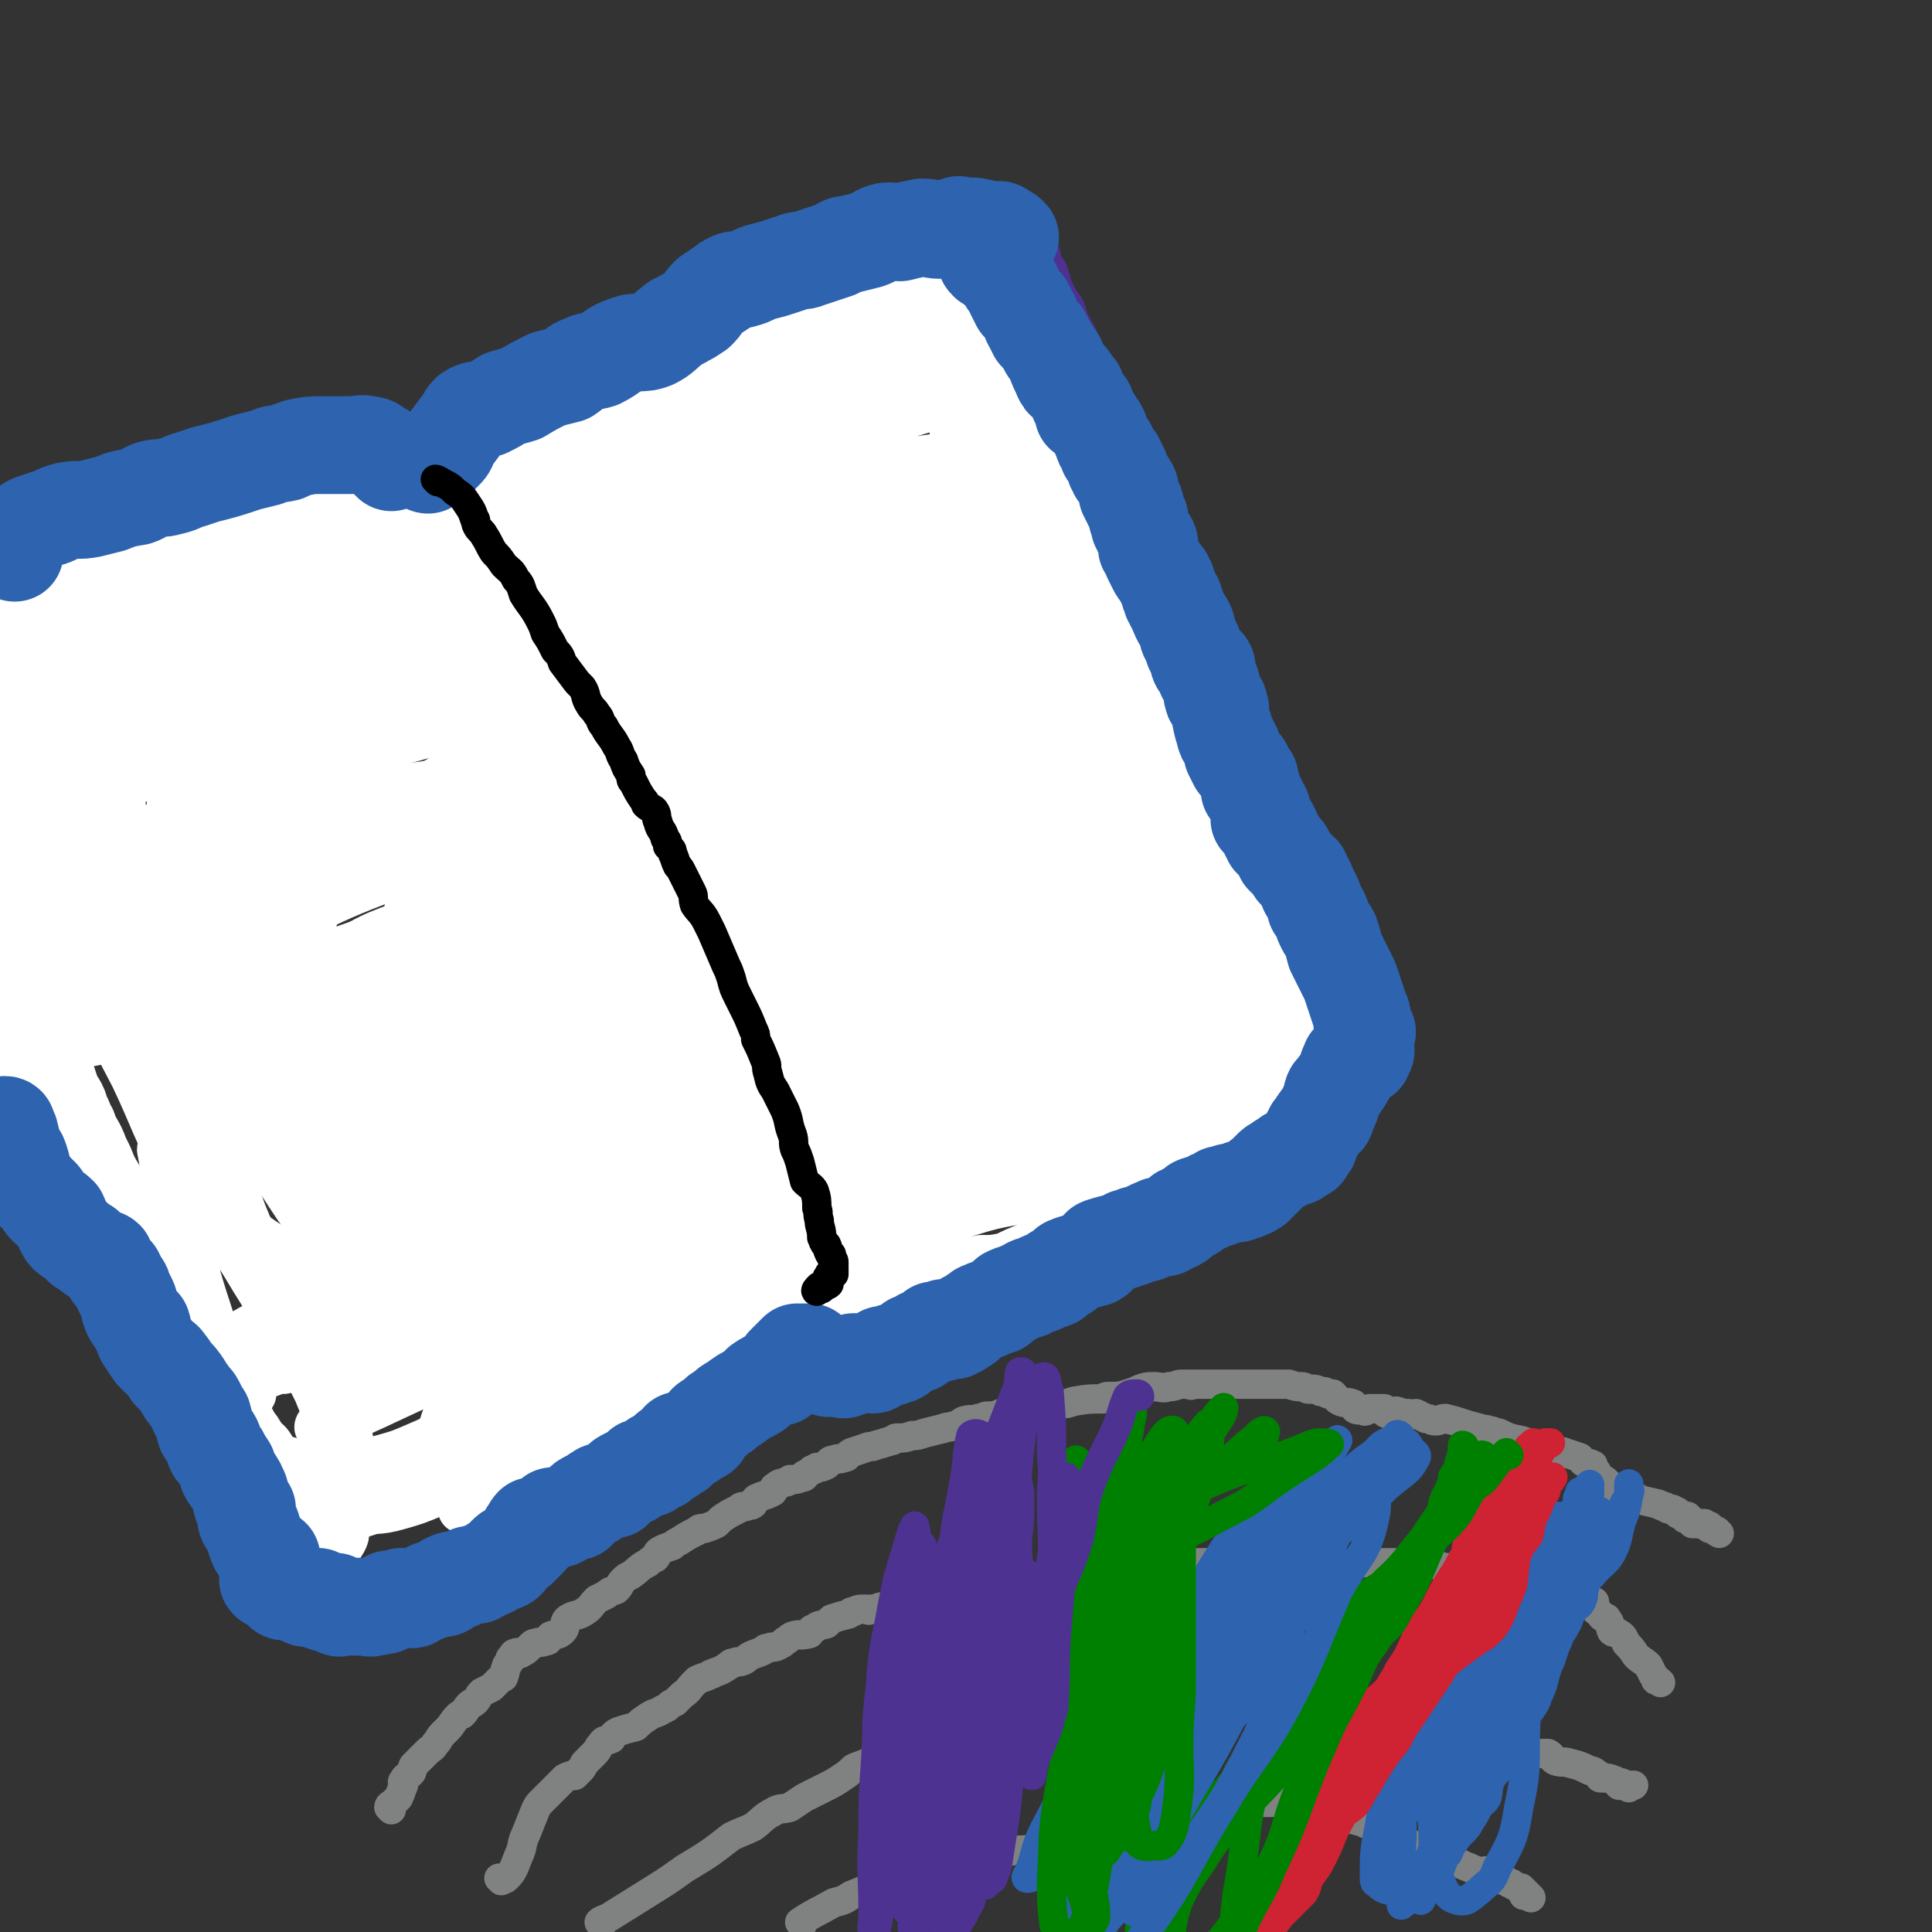
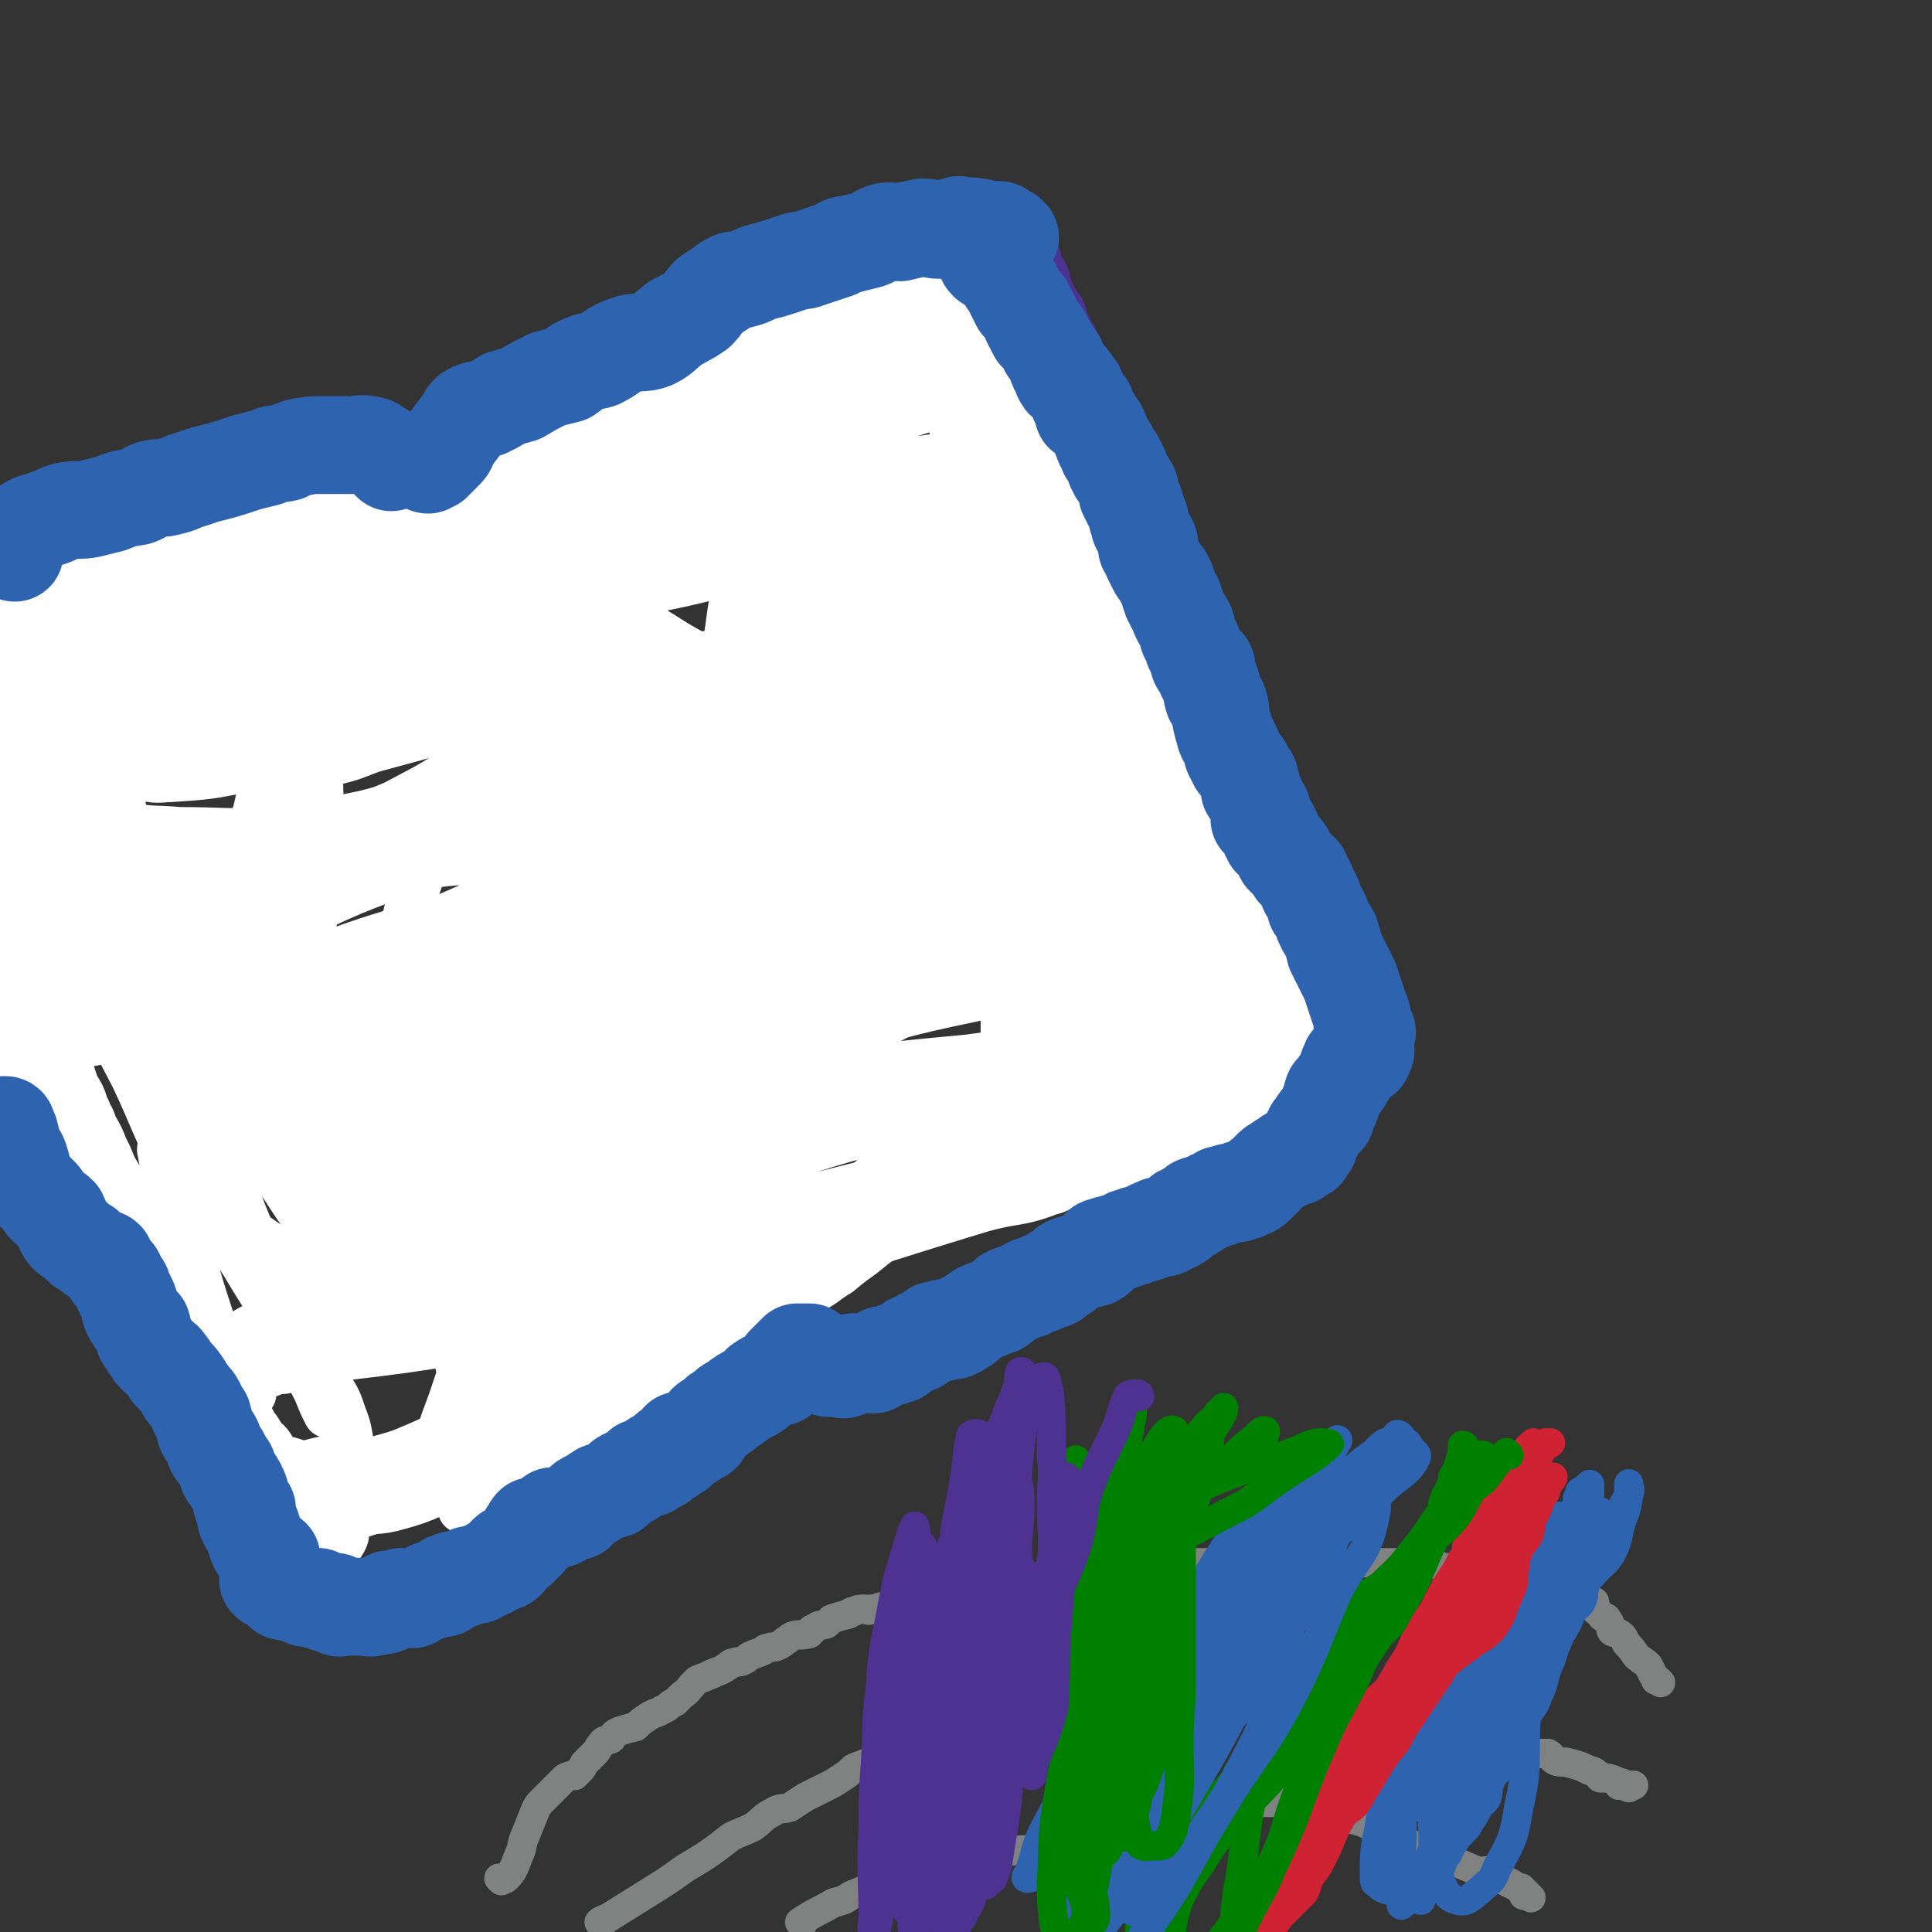
<svg xmlns="http://www.w3.org/2000/svg" viewBox="0 0 790 790" version="1.1">
  <rect x="0" y="0" width="790" height="790" fill="#333333" stroke="none" />
  <g fill="none" stroke="#4D3292" stroke-width="20" stroke-linecap="round" stroke-linejoin="round">
    <path d="M500,483c0,0 -1,0 -1,-1 0,-1 1,-1 1,-1 5,-5 6,-5 11,-9 2,-2 1,-3 4,-4 4,-1 5,1 10,0 3,-1 2,-2 4,-4 6,-4 6,-3 11,-7 2,-1 2,-1 4,-2 3,-2 3,-2 6,-4 1,-1 1,-2 2,-4 2,-1 2,-1 2,-3 1,-2 0,-3 0,-5 1,-2 2,-1 3,-3 1,0 1,-1 2,-1 1,-1 1,0 2,-1 0,0 -1,0 -1,-1 0,-1 1,-1 0,-2 0,-2 0,-2 -1,-3 0,-1 0,-1 -1,-3 -1,-2 0,-3 -1,-5 -1,-2 -2,-1 -2,-3 -2,-1 -1,-2 -2,-4 -1,-1 -1,-1 -2,-2 -2,-3 -2,-3 -5,-6 -1,-1 -1,-1 -2,-2 -2,0 -2,0 -3,-1 -1,-2 0,-2 -1,-4 -1,-3 -1,-3 -3,-7 0,-1 1,-1 0,-2 -1,-2 -3,-2 -4,-4 -1,-3 0,-4 -1,-8 -1,-1 -1,-1 -2,-3 -2,-4 -1,-5 -3,-9 -1,-2 -1,-2 -1,-3 -2,-3 -2,-3 -4,-5 0,-1 -1,0 -1,-1 -2,-2 -2,-2 -4,-5 -1,-1 -1,-1 -1,-2 -2,-2 -1,-2 -2,-4 -1,-1 -2,-1 -2,-2 -1,-2 0,-3 -1,-5 0,-1 -2,-1 -2,-2 -1,-2 0,-3 -1,-5 -1,-1 -2,-1 -2,-2 -1,-1 0,-2 -1,-3 0,-2 -1,-1 -1,-3 -1,-2 0,-2 -1,-3 -1,-1 -2,-1 -3,-3 0,0 0,0 -1,-1 0,-2 0,-2 -1,-5 -1,-1 -1,-1 -1,-3 -1,-2 0,-2 -1,-5 0,-1 0,-1 -1,-3 0,-4 -1,-4 -1,-8 0,-1 1,-1 0,-3 0,-3 -1,-3 -1,-5 0,-2 1,-2 0,-3 0,-3 0,-3 -1,-6 -1,-2 -1,-2 -1,-3 -1,-3 -1,-3 -2,-5 -1,-1 -1,-1 -1,-2 -1,-4 -1,-4 -2,-8 -1,-1 -1,-1 -1,-2 -1,-2 0,-2 -1,-4 0,-1 -1,0 -2,-1 -1,-1 -1,-2 -2,-4 0,-1 0,-1 -1,-2 -2,-2 -2,-2 -4,-3 0,-1 0,-1 0,-2 -1,-1 -1,-1 -3,-2 0,-1 -1,-1 -1,-2 -1,-2 -1,-2 -2,-5 -1,0 -1,0 -1,-1 -1,-2 0,-2 -1,-4 0,-1 -1,-1 -1,-2 0,-3 0,-3 0,-6 0,-1 1,-1 0,-2 0,-2 -1,-2 -1,-3 0,-1 1,-1 0,-1 0,-3 0,-4 -1,-6 0,0 -1,1 -1,0 -1,-2 -2,-3 -2,-5 0,0 0,1 0,1 0,-2 0,-3 -1,-5 0,0 -1,0 -1,-1 -1,-1 0,-2 -1,-3 0,-1 0,-1 -1,-1 0,-2 0,-2 -1,-3 0,-2 1,-2 0,-3 0,-2 0,-2 -1,-5 0,-1 -1,-1 -1,-2 0,-2 0,-2 -1,-5 -1,-3 -2,-3 -3,-5 -1,-1 -1,-1 -1,-2 0,-1 0,-1 -1,-3 0,-1 0,-1 -1,-3 -1,0 -1,0 -1,-1 0,-1 1,-1 0,-2 0,-1 -1,-1 -2,-2 0,0 0,0 -1,0 0,-1 0,-1 -1,-2 0,0 -1,0 -1,-1 0,-1 1,-1 0,-2 0,-1 0,0 -1,-1 0,-2 -1,-2 -1,-3 0,0 1,0 0,-1 0,-1 0,-1 -1,-3 0,-1 0,-1 0,-1 1,-2 1,-3 0,-4 0,-1 -1,0 -1,-1 0,0 0,0 0,-1 1,0 1,0 0,0 -1,-2 -1,-2 -2,-4 -1,0 -1,0 -1,-1 0,-1 1,-1 0,-2 0,-2 -1,-1 -2,-3 -1,-1 0,-1 -1,-2 -1,-2 -1,-2 -2,-4 -1,-1 -1,-1 -1,-2 0,-2 0,-2 -1,-4 0,-2 -1,-1 -2,-3 -1,-1 0,-1 -1,-3 0,-2 0,-2 -1,-3 0,-1 -1,0 -1,-1 -1,0 -1,-1 -2,-1 0,-1 0,-1 -1,-1 0,0 0,0 0,-1 0,0 1,0 0,-1 0,0 0,1 -1,1 0,0 0,0 -1,0 0,0 1,-1 0,-1 0,0 0,0 -1,0 0,0 0,0 -1,0 0,-1 1,-1 0,-1 0,-1 0,0 -1,0 " />
  </g>
  <g fill="none" stroke="#FFFFFF" stroke-width="20" stroke-linecap="round" stroke-linejoin="round">
    <path d="M504,464c0,0 -1,0 -1,-1 0,-1 1,-1 1,-3 2,-3 2,-3 3,-6 2,-5 2,-5 3,-11 1,-3 0,-3 1,-7 0,-4 0,-4 0,-9 0,-2 0,-2 0,-4 0,-2 0,-2 0,-4 1,-2 2,-2 2,-3 0,-2 -1,-2 -2,-4 0,-2 0,-2 -1,-4 -1,-1 0,-1 -1,-3 0,0 0,0 -1,-1 0,0 -1,0 -1,0 0,-1 1,-1 0,-2 0,0 -1,0 -1,-1 0,0 0,0 0,-1 0,0 0,-1 0,-1 0,0 0,1 0,2 1,3 1,3 2,7 0,2 -1,2 -1,5 1,4 1,4 2,8 0,2 0,2 1,4 0,4 1,4 2,7 0,1 1,1 1,2 1,1 0,1 1,3 0,1 0,1 1,2 0,1 1,1 1,2 1,1 1,1 2,2 0,1 0,2 1,2 0,1 0,0 1,1 0,1 0,2 0,2 1,0 1,-1 1,-1 2,-2 2,-2 4,-3 1,-1 1,0 2,-1 1,-2 0,-2 1,-4 1,-2 2,-2 3,-5 1,-3 1,-3 1,-7 1,-4 1,-4 2,-8 0,-3 -1,-3 -1,-6 0,-2 1,-2 0,-4 0,-1 -1,-1 -2,-3 -1,-2 0,-2 -1,-4 -1,-2 -2,-2 -2,-5 -1,-3 0,-3 -1,-5 -1,-2 -2,-2 -4,-3 -3,-2 -3,-2 -7,-4 -1,-1 -1,0 -2,-1 -1,-1 -1,-1 -1,-2 -1,-1 -2,0 -2,-1 -1,-1 0,-1 -1,-2 0,0 0,-1 0,-1 0,1 0,1 0,2 1,3 1,3 2,5 0,2 1,2 1,4 1,2 0,2 1,5 0,3 1,3 2,6 0,3 0,3 0,7 1,4 1,4 2,8 0,3 0,3 -1,6 0,1 0,1 0,1 0,2 0,2 0,3 0,2 0,2 0,4 0,1 1,1 0,3 0,3 -1,3 -1,5 0,1 1,1 0,2 0,2 -1,2 -1,4 -1,1 -1,1 -1,2 -1,2 -1,2 -1,3 0,0 0,0 -1,1 -1,1 -1,1 -3,3 -1,1 -1,1 -2,2 -1,1 -1,1 -1,1 0,0 -1,1 -1,1 0,0 1,-1 1,-1 2,-4 2,-4 3,-8 0,-2 0,-2 1,-4 1,-2 1,-2 2,-5 " />
    <path d="M513,398c0,0 -1,-1 -1,-1 -1,0 -2,0 -3,0 -1,-1 -1,-2 -2,-3 -2,-2 -2,-3 -2,-5 -1,-1 -1,-1 -1,-2 0,-1 0,-1 0,-2 0,-1 0,-1 0,-2 0,0 0,0 0,-1 " />
-     <path d="M491,341c0,0 -1,-1 -1,-1 0,1 0,1 0,3 0,2 0,2 -1,4 0,5 0,5 -1,10 0,2 1,2 0,4 0,3 0,3 -1,6 -1,3 -1,3 -1,5 0,2 1,2 0,4 0,3 -1,2 -1,5 0,1 1,2 0,3 0,1 -1,0 -1,1 0,1 1,1 0,2 0,2 0,3 -1,5 0,1 -1,1 -1,3 -1,3 -1,3 -2,7 -1,2 -1,2 -2,4 -2,6 -1,6 -3,11 -1,2 -1,2 -1,4 -1,3 -1,3 -2,6 -1,1 -2,1 -2,2 -1,2 0,3 -1,5 -1,3 -2,2 -2,5 -1,2 1,2 0,4 0,2 0,2 -1,4 0,1 0,1 -1,3 0,3 0,3 -1,7 0,1 0,1 -1,3 0,2 0,2 -1,4 0,1 0,0 -1,1 -1,1 -1,1 -1,2 -1,1 -1,1 -1,1 0,1 1,1 0,2 0,0 0,0 -1,1 0,1 1,1 0,2 0,1 -1,0 -1,1 -1,1 0,2 -1,3 0,1 0,0 -1,1 -1,1 -1,2 -1,4 0,0 0,0 0,1 1,2 1,2 0,3 0,1 0,0 -1,1 -1,0 0,0 -1,1 -1,0 -1,-1 -1,0 -1,0 0,0 -1,1 0,0 0,1 -1,1 0,0 0,-1 -1,0 0,1 0,1 -1,2 -1,1 -1,0 -2,1 -1,1 -1,1 -2,2 -1,1 -1,1 -2,2 -2,1 -2,1 -4,2 -3,2 -3,2 -6,4 -3,2 -2,2 -5,4 -3,2 -3,2 -6,3 -5,2 -5,2 -9,4 -5,1 -5,1 -10,1 -4,1 -4,0 -8,1 -2,0 -2,1 -5,2 -3,1 -3,1 -6,2 -7,1 -7,2 -13,4 -4,1 -4,2 -9,3 -3,0 -3,0 -6,0 -3,0 -3,0 -6,1 -3,0 -3,1 -6,1 -3,0 -3,0 -5,0 -1,-1 -1,0 -2,0 -1,0 -1,0 -2,0 0,0 -1,0 -1,0 0,-1 0,-2 1,-3 0,-2 0,-2 1,-4 1,-6 1,-6 3,-12 1,-2 1,-2 2,-4 2,-4 2,-4 4,-9 2,-2 2,-2 4,-5 0,-2 0,-2 1,-4 0,-3 0,-3 0,-6 -1,-2 -1,-2 -2,-3 -1,-2 0,-2 -2,-4 -2,-1 -3,0 -5,-2 -5,-3 -5,-3 -9,-6 -5,-4 -6,-4 -10,-8 -3,-4 -4,-4 -6,-8 -2,-3 -1,-4 -2,-7 -2,-10 -2,-10 -4,-19 -1,-3 0,-3 -1,-7 -2,-7 -2,-7 -4,-14 -1,-4 -1,-4 -2,-8 -1,-4 -1,-4 -2,-8 -2,-5 -2,-5 -3,-10 -1,-4 -1,-4 -2,-7 -2,-4 -3,-3 -5,-6 -1,-4 -1,-4 -3,-7 -3,-5 -4,-5 -8,-10 -2,-5 -1,-5 -3,-10 -1,-3 -3,-3 -4,-6 -1,-3 0,-4 -1,-8 -1,-7 -1,-7 -3,-15 -1,-3 0,-3 -1,-6 -2,-5 -2,-5 -4,-9 -1,-3 -1,-3 -2,-6 -1,-3 0,-3 0,-6 0,-6 -1,-6 0,-11 0,-4 -1,-5 1,-8 1,-2 2,-1 3,-2 2,-2 2,-2 4,-4 4,-2 4,-3 9,-3 6,-2 7,-1 13,-1 10,1 10,1 20,2 8,1 8,1 16,3 15,4 15,4 30,8 5,1 5,0 10,2 8,3 8,3 15,7 3,3 4,3 6,7 2,3 2,3 2,7 0,8 2,9 -2,15 -5,7 -7,5 -15,11 -12,9 -11,10 -23,18 -25,16 -26,14 -51,31 -8,5 -8,6 -15,13 -6,5 -9,4 -11,10 -3,5 -3,8 0,13 2,5 5,4 10,6 8,1 8,0 17,0 21,-1 21,0 42,-2 19,-1 19,-1 38,-4 14,-1 15,-1 29,-4 10,-2 11,-1 20,-6 10,-5 9,-6 18,-13 2,-3 6,-5 4,-5 -6,-2 -10,0 -21,1 -15,2 -15,-1 -30,3 -32,9 -32,10 -63,22 -10,3 -13,1 -20,9 -7,8 -7,11 -9,23 -1,8 -1,10 4,16 6,7 8,8 18,10 20,5 21,5 41,4 28,-1 29,-1 54,-8 15,-5 15,-6 28,-15 5,-4 10,-6 8,-11 -2,-6 -7,-6 -16,-11 -4,-2 -5,-2 -10,-2 -17,1 -17,1 -34,4 -21,4 -21,3 -42,9 -12,4 -12,4 -22,11 -12,9 -17,9 -22,20 -3,6 1,8 5,14 4,6 6,5 12,10 " />
    <path d="M391,393c0,0 -1,0 -1,-1 -3,-3 -3,-3 -5,-7 -5,-6 -5,-6 -10,-13 -5,-7 -5,-7 -10,-13 -5,-7 -6,-7 -12,-14 -2,-2 -2,-2 -4,-4 -2,-2 -2,-2 -3,-4 0,-1 0,-1 0,-1 1,1 1,2 1,3 0,1 -1,1 0,2 0,4 0,4 1,7 " />
    <path d="M387,381c0,0 -1,0 -1,-1 1,-2 2,-2 3,-5 1,-9 0,-9 1,-19 1,-14 1,-14 2,-27 2,-21 1,-21 2,-41 1,-21 1,-21 2,-41 1,-15 1,-15 3,-31 1,-14 1,-18 2,-28 0,-2 2,2 1,4 -1,2 -2,1 -4,3 -2,2 -3,2 -4,4 -3,15 -3,16 -4,32 -1,19 0,19 0,39 " />
    <path d="M420,220c0,0 -1,0 -1,-1 -1,-1 -1,-1 -1,-3 0,-3 1,-3 0,-6 0,-4 -1,-4 -2,-9 -1,-3 0,-3 -1,-6 0,0 -2,0 -2,0 0,0 0,-1 0,0 1,7 1,8 1,16 1,3 0,3 1,7 5,24 3,25 11,48 5,16 6,16 14,31 11,19 12,19 24,36 4,6 5,8 10,11 3,1 4,-1 8,-2 2,-1 2,-1 3,-4 1,-3 1,-3 1,-7 1,-2 1,-2 0,-4 -3,-13 -4,-13 -8,-26 -4,-13 -4,-13 -7,-25 -3,-12 -3,-12 -6,-24 -3,-11 -3,-11 -7,-23 -1,-5 -1,-5 -3,-10 -2,-4 -3,-3 -6,-7 -3,-2 -3,-3 -6,-5 -8,-5 -8,-5 -16,-10 -1,-1 -2,-1 -3,-2 -1,-1 0,-2 -1,-3 -1,-5 -1,-5 -3,-9 -1,-2 0,-2 -1,-3 -1,-1 -2,-1 -2,-2 -1,-2 0,-2 -1,-4 -1,-4 -2,-4 -4,-8 -1,-2 -1,-2 -2,-3 -1,-3 -1,-3 -3,-5 0,-2 0,-2 -1,-3 -1,-1 -1,-1 -2,-2 -2,-4 -2,-4 -5,-7 -2,-2 -2,-1 -4,-2 -3,-2 -2,-3 -5,-4 -2,-2 -2,-2 -4,-3 -5,-2 -5,-2 -11,-4 -2,0 -2,-1 -4,-1 -4,0 -4,1 -7,1 -4,0 -4,-1 -8,0 -7,1 -7,2 -14,4 -2,1 -2,1 -5,2 -3,2 -3,3 -6,4 -3,2 -3,1 -6,3 -3,1 -4,1 -7,3 -3,2 -3,3 -6,5 -5,2 -5,1 -10,3 -3,1 -2,3 -5,4 -4,2 -5,0 -8,2 -5,2 -5,2 -9,5 -4,3 -4,2 -7,6 -3,4 -2,4 -4,9 -1,2 -2,2 -3,4 -3,7 -3,7 -6,14 -1,2 -1,2 -1,5 -2,6 -2,6 -4,12 -1,5 0,5 -1,10 -1,6 -2,6 -2,11 -2,11 -1,11 -2,22 0,8 -1,8 -1,16 1,8 2,8 3,16 1,6 1,7 2,14 1,7 1,7 3,15 " />
    <path d="M255,318c0,0 0,0 -1,-1 -2,-2 -3,-1 -4,-4 -4,-10 -4,-10 -6,-21 -3,-10 -4,-10 -6,-21 -2,-15 -2,-16 -3,-31 -1,-7 -1,-7 -2,-14 -1,-5 -2,-5 -3,-10 -1,-5 0,-5 -1,-9 -1,-5 -1,-5 -3,-9 -1,-1 -2,-1 -3,-1 -1,0 -1,-1 -1,-1 0,0 0,0 0,0 0,0 0,0 0,-1 -1,0 -2,0 -2,-1 1,0 2,0 3,0 5,-1 5,-1 10,-2 7,0 7,0 14,-1 9,0 9,0 17,-1 14,-2 14,-2 28,-4 10,-2 10,-3 21,-5 10,-2 10,-2 21,-4 9,-1 9,-1 18,-3 13,-3 13,-3 26,-7 4,-1 4,-1 9,-3 2,-1 2,-2 4,-2 1,-1 2,0 2,0 0,-1 -1,-1 -3,-1 -2,-1 -2,-2 -5,-3 -3,-1 -3,0 -6,0 -7,0 -7,-1 -15,0 -8,0 -8,0 -16,1 -11,1 -11,1 -22,2 -9,1 -9,1 -18,2 -16,3 -16,4 -32,7 -11,2 -11,1 -22,3 -11,3 -10,3 -21,6 -5,1 -5,0 -10,1 -6,2 -6,2 -12,4 -2,0 -4,0 -3,0 1,0 4,0 7,-1 9,-3 8,-3 17,-6 17,-4 18,-3 35,-8 19,-5 19,-6 38,-12 15,-5 15,-5 30,-9 11,-3 11,-4 21,-6 18,-5 18,-4 37,-8 6,-1 6,-1 12,-3 2,0 4,0 5,-1 0,0 -2,0 -4,0 -4,0 -4,0 -9,0 -9,0 -9,0 -19,1 -13,1 -13,1 -26,3 -11,1 -11,2 -21,4 -10,2 -10,1 -20,3 -16,4 -16,4 -31,10 -10,3 -10,3 -19,8 -5,2 -4,3 -9,6 -2,1 -2,1 -4,2 -2,1 -4,1 -4,1 1,0 3,0 4,0 6,-2 6,-2 12,-4 9,-4 8,-4 17,-7 23,-8 24,-8 47,-16 9,-3 9,-3 18,-6 12,-4 12,-4 23,-9 4,-1 4,-1 8,-3 2,-1 3,-1 4,-2 0,-1 1,-3 0,-3 -4,-1 -5,1 -10,1 -9,0 -9,-1 -18,0 -12,1 -12,0 -24,3 -21,5 -21,4 -42,11 -14,5 -14,5 -28,12 -11,6 -11,6 -22,13 -6,4 -6,4 -12,8 -6,5 -6,5 -13,10 -1,1 -1,2 -2,2 0,0 0,-1 0,-1 4,-2 5,-2 9,-3 20,-4 21,-4 41,-8 9,-2 9,-1 17,-4 18,-5 18,-6 36,-11 17,-5 17,-5 34,-10 11,-4 11,-5 23,-8 17,-5 17,-5 34,-9 3,-1 4,-1 6,-1 1,0 0,1 -1,1 -4,1 -5,-1 -10,1 -20,8 -20,9 -40,18 -9,4 -9,3 -18,8 -19,10 -19,11 -38,22 -13,8 -12,8 -25,17 -12,8 -12,7 -24,16 -11,8 -11,9 -22,17 -4,3 -9,5 -7,6 4,0 9,-2 18,-3 10,-2 10,-1 21,-3 26,-5 27,-5 53,-11 21,-6 21,-7 42,-14 17,-6 17,-6 34,-11 9,-2 9,-2 18,-4 2,-1 4,-1 4,-1 0,0 -2,1 -4,2 -14,4 -14,4 -29,8 -23,7 -23,7 -45,13 -26,8 -26,8 -51,16 -37,11 -37,11 -74,23 -10,4 -12,5 -20,9 -1,1 2,0 3,-1 9,-1 9,0 18,-1 26,-4 26,-3 51,-9 31,-6 31,-7 61,-15 27,-8 27,-8 53,-18 19,-6 19,-7 37,-14 19,-7 20,-6 38,-13 2,-1 4,-3 2,-3 -6,-2 -9,-2 -17,-1 -16,1 -16,2 -31,6 -40,9 -40,9 -81,19 -16,4 -17,4 -33,10 -21,7 -21,7 -41,16 -5,2 -5,3 -9,6 -1,0 -1,0 -1,0 13,-2 13,0 26,-3 19,-5 19,-6 39,-12 22,-6 22,-5 45,-12 19,-5 19,-6 39,-11 20,-6 21,-4 41,-9 2,0 4,-3 3,-3 -10,-1 -12,0 -24,0 -15,1 -15,1 -29,3 -40,7 -40,8 -79,15 -17,4 -17,3 -34,7 -19,4 -19,5 -38,10 -6,1 -7,0 -12,2 0,0 1,2 2,2 7,0 8,0 16,-2 16,-2 16,-2 32,-5 21,-3 21,-3 41,-6 18,-3 18,-3 36,-6 16,-3 29,-5 33,-5 2,0 -11,2 -21,5 -22,6 -22,6 -43,14 -58,22 -58,23 -115,47 -22,10 -22,9 -43,21 -19,11 -19,11 -38,24 -3,3 -8,7 -5,6 8,0 14,-2 27,-6 8,-2 7,-2 15,-5 26,-7 26,-7 51,-15 31,-8 31,-9 62,-16 27,-6 27,-5 55,-10 28,-4 28,-4 56,-8 5,-1 12,0 10,0 -2,1 -8,0 -17,2 -21,5 -21,6 -41,13 -60,20 -60,21 -119,42 -24,9 -25,7 -48,17 -36,15 -35,16 -70,33 -15,8 -16,7 -30,16 -3,1 -6,4 -4,4 11,-1 15,-2 30,-6 27,-7 26,-8 53,-17 37,-12 37,-12 73,-24 34,-11 34,-11 68,-23 48,-17 48,-17 96,-34 15,-5 20,-3 29,-10 3,-2 -2,-6 -6,-6 -14,1 -15,3 -31,7 -27,8 -27,7 -54,16 -58,21 -59,20 -116,45 -57,25 -57,26 -113,55 -26,13 -26,13 -50,29 -6,3 -11,8 -9,10 3,2 10,0 20,-2 27,-7 28,-6 55,-16 33,-11 32,-13 65,-26 35,-15 35,-16 71,-30 47,-20 47,-20 94,-39 13,-5 14,-5 27,-10 2,-1 5,-2 3,-2 -15,3 -18,3 -36,8 -25,6 -25,7 -50,14 -55,16 -56,14 -110,33 -37,13 -36,16 -72,32 -15,7 -15,6 -28,14 -3,1 -6,4 -3,4 15,0 19,0 38,-5 30,-7 29,-10 59,-19 40,-12 40,-12 81,-23 56,-16 56,-17 112,-33 10,-3 10,-3 20,-6 7,-2 15,-4 15,-4 -1,0 -10,2 -19,5 -21,7 -21,7 -42,14 -30,11 -30,12 -60,24 -58,22 -58,22 -115,45 -23,8 -23,8 -45,17 -2,1 -4,3 -2,3 9,-2 12,-4 24,-8 33,-10 33,-10 66,-22 37,-12 36,-13 73,-24 44,-14 44,-14 88,-27 18,-5 19,-4 36,-8 0,0 -1,0 -2,0 -6,2 -6,2 -12,4 -37,12 -37,10 -74,23 -39,13 -38,14 -77,29 -38,15 -38,14 -76,30 -34,15 -37,14 -68,33 -3,2 -3,9 1,9 18,-4 21,-11 43,-18 31,-9 32,-7 63,-15 64,-16 64,-18 128,-33 44,-9 44,-7 88,-15 16,-3 16,-5 32,-8 2,0 4,1 3,1 -45,11 -48,10 -95,21 -22,5 -22,6 -44,12 -54,16 -54,14 -107,32 -22,8 -21,11 -42,21 -8,4 -17,6 -16,8 0,1 8,0 16,-2 32,-7 32,-9 64,-18 38,-10 38,-10 77,-19 39,-10 39,-9 79,-18 37,-7 37,-8 74,-15 1,0 3,0 2,0 -24,6 -26,5 -52,11 -29,6 -29,7 -57,14 -64,16 -64,16 -128,33 -20,5 -20,5 -40,11 -7,2 -16,6 -14,6 4,1 12,-2 24,-3 46,-7 46,-7 91,-14 19,-3 19,-4 38,-6 42,-6 42,-5 84,-11 15,-2 17,-1 30,-4 2,-1 1,-3 -1,-3 -13,0 -14,0 -28,2 -32,3 -32,3 -64,8 -36,6 -36,6 -71,14 -31,7 -32,6 -62,15 -18,6 -18,7 -35,15 -3,1 -8,3 -6,2 19,-1 24,-2 47,-6 30,-5 30,-5 60,-11 34,-7 33,-8 67,-15 51,-9 51,-10 102,-18 21,-3 21,-2 42,-4 1,0 3,0 2,0 -9,1 -11,-1 -22,2 -50,12 -50,13 -99,27 -21,6 -21,6 -42,13 -52,16 -51,16 -103,33 -21,7 -22,6 -43,15 -5,2 -12,6 -9,6 7,1 15,-1 29,-3 34,-7 34,-7 68,-15 39,-10 39,-11 78,-21 41,-9 41,-9 83,-17 34,-8 34,-7 68,-14 7,-2 16,-3 14,-3 -5,0 -14,1 -28,3 -29,5 -29,4 -57,11 -34,7 -34,8 -67,16 -66,17 -67,16 -132,34 -31,9 -31,9 -61,20 -9,3 -17,6 -18,7 -1,1 7,-1 14,-2 23,-5 23,-4 45,-9 10,-2 10,-2 21,-4 58,-12 59,-11 117,-24 39,-8 39,-9 77,-19 32,-8 33,-7 64,-17 6,-1 15,-6 10,-6 -19,0 -29,2 -57,7 -34,7 -34,8 -68,16 -40,10 -40,9 -79,19 -57,16 -57,17 -114,33 -22,6 -22,4 -43,11 -3,2 -7,5 -5,5 42,-5 48,-5 95,-14 51,-10 51,-11 100,-23 44,-12 44,-13 87,-26 14,-4 15,-2 28,-7 5,-1 12,-6 8,-6 -41,4 -49,5 -98,15 -42,7 -41,9 -82,19 -38,9 -38,10 -76,18 -36,8 -36,8 -72,14 -4,0 -11,0 -9,-2 15,-9 23,-8 43,-20 24,-14 23,-16 47,-31 56,-37 56,-36 112,-73 21,-13 21,-12 41,-26 16,-12 20,-12 30,-26 4,-5 2,-10 -2,-13 -13,-10 -16,-8 -32,-13 -8,-3 -8,-3 -16,-3 -25,0 -25,1 -49,3 -26,2 -25,3 -51,6 -18,2 -18,1 -36,3 -14,1 -16,3 -28,2 -1,0 0,-2 2,-3 15,-8 17,-7 33,-15 16,-8 16,-10 33,-18 33,-16 34,-15 68,-30 13,-7 15,-5 26,-13 3,-2 5,-7 2,-8 -7,-2 -10,-1 -21,0 -39,3 -39,3 -79,8 -17,2 -17,1 -34,5 -29,6 -30,6 -59,15 -9,3 -8,5 -17,9 -3,1 -7,3 -5,2 6,-4 9,-6 19,-11 18,-10 18,-10 36,-18 23,-10 24,-9 47,-18 14,-6 14,-6 28,-11 14,-6 19,-7 27,-12 2,-1 -4,0 -7,0 -16,0 -17,-2 -32,1 -19,3 -19,5 -38,10 -40,11 -40,11 -81,22 -12,4 -12,5 -24,8 -6,2 -12,2 -13,2 -1,-1 4,-2 8,-3 26,-12 26,-11 52,-23 11,-5 11,-5 22,-10 30,-13 30,-13 59,-27 13,-7 13,-7 26,-15 5,-3 8,-3 10,-6 1,-2 -1,-3 -3,-3 -15,1 -16,1 -31,5 -48,12 -48,11 -95,27 -27,9 -26,11 -52,23 -7,3 -11,4 -14,5 -1,1 4,1 8,0 9,-4 9,-4 19,-8 13,-7 13,-7 26,-14 24,-12 24,-11 47,-24 12,-7 12,-8 23,-14 1,-1 3,-1 3,-1 -1,1 -3,2 -5,3 -19,5 -19,5 -37,9 -31,7 -31,7 -62,13 " />
-     <path d="M21,253c0,0 -1,-1 -1,-1 9,-3 10,-3 20,-6 20,-7 19,-8 39,-14 22,-6 23,-5 45,-11 22,-5 22,-6 45,-12 6,-2 11,-1 12,-2 1,0 -4,0 -9,0 -10,2 -11,1 -21,4 -31,9 -30,10 -61,20 -12,4 -12,3 -24,8 -10,4 -11,5 -19,10 -1,1 0,2 1,2 6,0 6,-1 12,-1 20,-2 20,-2 40,-4 24,-4 23,-5 47,-9 25,-4 25,-4 50,-7 19,-3 19,-3 39,-5 19,-1 20,-3 37,-2 3,0 5,4 2,5 -18,10 -22,7 -43,17 -22,11 -21,12 -43,23 -43,22 -43,20 -86,41 -13,7 -14,6 -25,14 -4,3 -11,8 -7,8 13,3 20,0 41,-2 57,-6 57,-8 115,-15 24,-2 24,-2 48,-5 26,-3 26,-4 52,-7 5,-1 10,-2 10,-1 -1,2 -6,4 -12,7 -27,12 -27,11 -55,23 -36,17 -36,17 -72,34 -34,17 -48,13 -67,35 -8,8 3,18 13,24 9,5 12,1 25,-1 32,-3 32,-5 64,-9 36,-4 37,-3 73,-6 39,-3 39,-3 78,-6 11,-1 19,-3 21,-1 1,2 -7,4 -15,8 -23,9 -24,8 -47,17 -28,11 -28,10 -55,22 -53,22 -55,19 -106,46 -22,11 -22,14 -38,31 -4,4 -6,8 -3,11 3,3 7,2 15,1 24,-4 24,-6 49,-12 32,-7 32,-8 65,-15 35,-7 35,-6 70,-13 14,-3 20,-4 29,-6 2,0 -4,1 -8,2 -7,1 -8,-1 -15,2 -27,9 -26,11 -53,21 -33,12 -34,9 -66,23 -25,10 -24,12 -49,24 -24,11 -27,13 -47,21 -2,0 1,-3 3,-4 20,-11 21,-11 42,-21 27,-14 28,-14 55,-27 " />
    <path d="M416,350c0,0 -1,-1 -1,-1 1,0 3,0 5,2 9,6 9,6 18,14 9,9 9,9 18,19 9,11 9,11 18,21 2,3 2,3 4,5 1,3 1,3 3,6 0,1 1,1 1,1 0,0 0,-1 -1,-2 0,-2 -1,-2 -1,-4 0,-6 1,-6 0,-12 0,-11 -1,-11 -2,-21 -2,-11 -2,-11 -4,-22 -2,-10 -2,-10 -4,-19 -5,-17 -5,-17 -10,-34 -2,-6 -1,-6 -4,-12 -5,-10 -5,-10 -10,-19 -3,-5 -4,-5 -8,-10 -4,-4 -5,-3 -9,-7 -7,-8 -6,-9 -13,-17 -6,-6 -6,-6 -12,-12 -5,-5 -5,-5 -10,-10 -4,-3 -4,-3 -8,-7 -6,-5 -6,-6 -12,-10 -5,-4 -5,-3 -10,-6 -6,-2 -6,-3 -12,-4 -3,-1 -3,0 -6,0 -8,-2 -8,-3 -16,-5 -3,0 -3,-1 -6,-1 -4,-1 -5,-1 -9,-1 -4,1 -4,1 -9,2 -4,1 -4,1 -7,3 -8,4 -8,4 -16,8 -6,4 -6,4 -12,9 -8,5 -8,5 -15,11 -6,6 -6,6 -11,13 -12,13 -13,12 -23,27 -9,12 -8,12 -15,25 -8,12 -8,12 -14,24 -5,9 -6,9 -10,18 -7,20 -6,21 -13,41 -2,8 -3,7 -4,15 -2,15 -1,15 -1,30 -1,13 -1,13 0,26 0,18 1,19 2,37 1,6 1,6 2,12 1,5 2,5 3,10 2,7 1,7 3,14 1,6 1,6 3,11 3,10 2,10 5,19 2,5 4,5 6,10 1,4 1,4 0,9 0,4 0,4 -1,8 -3,9 -3,9 -6,17 -1,3 -1,4 -3,6 -5,5 -5,4 -11,8 -5,3 -5,2 -11,5 -5,2 -5,2 -10,5 -6,3 -6,3 -13,6 -4,2 -4,2 -9,4 -1,1 -1,0 -2,1 -2,1 -2,1 -3,2 -2,0 -2,0 -4,1 -3,0 -4,2 -6,1 -3,-2 -2,-4 -3,-7 -2,-4 -3,-4 -4,-9 -2,-10 -1,-10 -2,-20 0,-4 -1,-4 -1,-8 1,-3 1,-3 3,-6 0,-3 0,-3 1,-5 2,-1 2,-2 4,-3 4,-1 4,-2 8,-2 4,-1 5,0 9,0 3,1 3,1 5,3 3,2 3,2 5,5 3,5 3,5 5,11 2,5 2,6 3,12 1,6 1,6 1,12 1,4 1,4 1,8 -1,8 -2,8 -4,15 0,2 0,2 -1,4 -2,3 -2,4 -5,4 -3,1 -3,0 -7,0 -6,-2 -6,-2 -12,-4 -2,-1 -2,0 -4,-2 -2,-1 -1,-2 -3,-4 -1,-2 -1,-2 -2,-4 -1,-1 -1,-1 -1,-3 -1,-2 -1,-2 0,-4 0,0 1,0 1,0 3,-1 3,-2 6,-2 5,-1 5,0 10,-1 11,-1 11,-1 21,-2 10,-1 10,-1 20,-2 10,-2 10,-2 20,-4 7,-1 7,-1 14,-2 10,-2 10,-2 19,-5 4,-1 4,-1 7,-2 2,0 3,-1 4,-1 0,-1 0,-1 -1,-1 -2,0 -2,0 -3,0 -9,2 -9,3 -17,5 -13,3 -13,2 -26,5 -15,5 -15,5 -30,10 -11,4 -11,4 -22,9 -11,4 -10,5 -21,10 -2,0 -5,1 -4,1 3,-1 6,-1 13,-3 23,-6 23,-7 46,-14 10,-3 10,-3 20,-7 18,-7 17,-9 35,-16 13,-6 14,-6 27,-10 10,-4 10,-3 20,-7 14,-4 14,-5 27,-9 5,-2 5,-1 9,-3 1,0 3,-1 2,-1 -3,0 -5,0 -10,1 -2,1 -2,0 -4,1 -11,5 -10,6 -21,11 -14,5 -15,4 -28,10 -10,4 -10,5 -18,10 -13,8 -13,8 -25,16 -3,2 -4,2 -7,5 -1,0 -1,2 -1,2 1,0 1,-2 3,-4 12,-10 13,-9 26,-19 6,-4 5,-4 11,-8 16,-9 17,-8 32,-17 11,-6 10,-8 20,-14 7,-4 8,-2 15,-6 7,-4 6,-5 13,-9 0,-1 2,-1 1,-2 -1,0 -2,0 -4,0 -7,1 -7,1 -13,3 -22,7 -21,8 -42,17 -9,3 -9,3 -18,7 -12,6 -12,7 -24,13 -6,4 -6,4 -12,8 -3,1 -3,1 -6,3 -1,0 -3,1 -2,1 2,0 4,0 8,-2 8,-4 8,-4 17,-8 10,-6 10,-6 20,-11 22,-11 22,-11 43,-22 14,-7 14,-6 28,-13 6,-3 7,-3 13,-7 1,-1 3,-3 2,-3 -5,-2 -7,-1 -14,-1 -3,0 -3,0 -7,1 -13,4 -13,4 -26,9 -13,6 -13,6 -26,13 -11,6 -11,6 -23,13 -15,8 -15,8 -30,16 -5,3 -5,3 -9,7 -1,0 -1,0 -2,0 0,0 1,1 1,1 6,-4 6,-4 12,-7 10,-7 9,-8 19,-14 12,-7 12,-7 24,-14 6,-4 6,-3 11,-8 3,-3 3,-4 6,-8 0,0 1,-2 0,-2 -7,0 -8,0 -16,2 -8,2 -8,3 -16,7 -14,7 -14,7 -29,14 -3,2 -3,2 -6,4 -1,1 -1,2 -1,1 0,0 1,-2 2,-4 2,-4 3,-4 4,-9 1,-6 2,-6 2,-12 -1,-2 -1,-2 -3,-5 -1,-2 0,-2 -3,-3 -12,-3 -12,-2 -25,-4 -5,-1 -5,0 -11,-1 -12,-2 -12,-2 -24,-4 -7,-1 -8,1 -14,-3 -14,-8 -13,-9 -26,-19 -5,-4 -6,-3 -9,-9 -6,-12 -5,-13 -10,-27 -3,-12 -2,-12 -5,-24 -3,-10 -3,-10 -7,-19 -5,-13 -3,-14 -10,-26 -4,-6 -6,-4 -11,-9 -5,-4 -5,-4 -9,-9 -4,-3 -3,-3 -7,-5 -5,-4 -5,-3 -10,-7 -1,-1 -1,0 -3,-2 -1,0 -2,0 -2,-1 -1,-1 0,-2 0,-3 0,-1 0,-1 -1,-2 0,-1 0,-1 0,-1 0,1 0,2 0,3 " />
    <path d="M67,471c0,0 -1,-2 -1,-1 1,5 1,6 2,11 2,10 3,10 6,20 6,18 5,18 11,36 3,10 5,9 8,19 2,6 1,6 2,12 1,2 1,2 2,4 2,4 2,4 4,8 0,1 0,1 0,2 0,0 0,0 0,0 -1,-1 -2,-1 -3,-3 -3,-5 -2,-5 -5,-10 -9,-14 -10,-13 -18,-27 -10,-17 -10,-17 -19,-34 -8,-16 -8,-16 -15,-31 -5,-11 -5,-11 -9,-22 -6,-15 -7,-14 -11,-29 -4,-11 -4,-11 -5,-22 -2,-16 -1,-16 -2,-32 -1,-6 -1,-6 -2,-12 0,-2 0,-2 -1,-3 0,-1 -1,-1 -2,-1 0,0 0,-1 0,-1 0,2 0,3 1,5 5,7 6,7 10,14 6,10 6,10 11,20 12,23 12,23 24,46 9,19 8,20 18,38 8,13 9,13 18,25 7,10 7,10 13,20 10,16 10,16 19,33 4,7 4,7 7,13 2,5 2,5 4,9 0,0 0,0 0,0 -2,-9 -2,-9 -5,-18 -1,-4 -2,-4 -4,-8 -6,-13 -6,-13 -13,-27 -6,-15 -7,-14 -13,-29 -5,-14 -5,-14 -9,-28 -6,-20 -6,-20 -10,-40 -2,-11 -1,-12 -3,-23 -1,-7 -1,-7 -2,-14 -1,-4 1,-4 0,-8 -1,-4 -2,-4 -5,-7 0,-2 0,-2 -1,-3 0,0 -1,0 0,0 1,3 2,3 4,6 1,1 1,1 2,3 " />
    <path d="M168,547c0,0 0,0 -1,-1 -8,-8 -8,-8 -16,-17 -5,-6 -6,-5 -11,-12 -16,-20 -16,-20 -30,-42 -11,-17 -11,-17 -21,-36 -6,-10 -5,-11 -10,-21 -4,-10 -4,-10 -9,-19 -1,-3 -3,-2 -4,-4 0,-1 1,-1 1,-1 0,0 -2,0 -1,1 1,1 2,1 4,3 1,1 1,1 2,2 4,3 4,3 7,7 12,13 12,13 24,25 28,29 28,29 55,58 10,10 9,11 19,19 6,5 7,4 13,7 2,1 3,1 4,1 1,0 0,-1 0,-1 -7,-8 -7,-7 -14,-14 -11,-12 -11,-12 -23,-23 -12,-12 -12,-13 -24,-25 -7,-6 -7,-6 -14,-12 -7,-7 -7,-7 -13,-14 -3,-2 -3,-2 -5,-4 -1,-1 0,-1 -1,-2 -1,0 -2,0 -2,0 3,2 4,2 7,4 9,7 9,7 17,15 10,9 10,10 20,19 9,10 9,10 18,19 11,10 11,10 22,19 5,4 5,5 9,7 1,1 2,0 2,-1 1,-1 0,-2 -1,-4 -5,-10 -5,-10 -10,-20 -6,-14 -4,-14 -11,-28 -7,-13 -7,-14 -16,-25 -3,-5 -4,-5 -10,-7 -4,-2 -4,-2 -8,-1 -6,0 -8,-1 -13,2 -2,2 -2,3 -3,7 -1,6 -1,6 -1,13 1,11 0,12 3,23 5,25 4,26 14,48 6,14 7,15 18,26 7,6 10,7 17,7 4,0 4,-4 6,-8 2,-4 3,-4 3,-9 -2,-26 -4,-26 -8,-53 -3,-16 -3,-16 -5,-32 -2,-13 -2,-13 -4,-26 -1,-3 0,-6 -1,-7 0,-1 0,2 -1,3 0,1 0,0 0,1 " />
  </g>
  <g fill="none" stroke="#FFFFFF" stroke-width="40" stroke-linecap="round" stroke-linejoin="round">
    <path d="M144,463c0,0 -1,-1 -1,-1 0,0 2,1 2,2 4,15 3,15 6,31 2,7 2,7 4,14 4,9 3,12 9,18 2,2 4,0 6,-3 3,-3 4,-3 5,-8 3,-9 3,-9 4,-19 1,-10 1,-10 2,-21 0,-8 -1,-8 -1,-15 0,-4 1,-4 1,-7 0,-4 0,-4 -2,-8 0,-2 0,-3 -2,-3 -4,-1 -4,0 -9,1 -3,1 -4,-1 -6,2 -8,8 -8,10 -14,20 -2,4 -3,4 -4,9 -1,8 -1,8 -1,17 0,4 -2,5 1,8 5,5 6,4 13,7 4,1 4,2 8,2 12,0 12,1 24,-1 13,-4 13,-4 25,-11 12,-7 13,-7 23,-17 17,-16 16,-18 31,-36 11,-14 11,-14 22,-28 9,-10 9,-10 17,-20 5,-7 5,-7 10,-13 5,-7 5,-7 10,-14 2,-2 3,-2 4,-4 0,-1 0,-2 -1,-3 -2,-1 -3,-1 -6,-1 -18,2 -18,2 -36,5 -8,1 -9,0 -16,2 -21,7 -22,6 -41,16 -15,7 -15,8 -26,20 -8,7 -9,8 -13,18 -5,11 -8,14 -6,24 1,6 6,6 13,8 11,2 11,0 23,0 16,-2 17,-1 32,-5 30,-7 30,-8 58,-19 24,-9 24,-10 47,-22 19,-10 18,-11 36,-22 12,-7 14,-4 24,-12 10,-9 9,-11 18,-22 2,-3 5,-4 5,-7 -1,-5 -3,-6 -8,-9 -5,-4 -6,-3 -12,-5 -9,-3 -9,-2 -19,-5 -16,-4 -17,-3 -33,-9 -13,-5 -13,-5 -25,-11 -9,-5 -9,-4 -16,-11 -5,-4 -5,-4 -8,-10 -4,-7 -5,-7 -7,-15 -1,-6 0,-7 0,-13 0,-7 -1,-7 -1,-14 0,-5 1,-5 1,-10 0,-10 0,-10 0,-19 0,-3 0,-3 0,-6 -1,-4 -2,-4 -3,-7 -1,-2 -1,-2 -1,-5 0,-2 0,-2 1,-5 0,-1 0,-1 0,-2 1,-1 0,-2 1,-2 3,-2 4,-1 7,-2 5,0 5,-1 9,0 10,1 11,-1 20,3 8,2 8,3 14,9 8,6 9,5 15,13 6,9 5,10 10,21 5,13 6,13 10,26 6,23 6,23 10,46 4,18 2,18 5,35 1,11 1,11 4,21 2,10 2,10 6,20 4,13 5,12 9,25 4,10 4,9 7,19 2,5 1,6 3,11 1,3 1,2 3,4 2,3 2,3 3,6 1,1 0,1 1,1 0,0 1,0 1,0 1,-4 0,-4 1,-8 0,-6 1,-6 0,-13 0,-14 -1,-14 -2,-28 -2,-15 -1,-15 -2,-31 -1,-13 -1,-13 -2,-27 -1,-11 -1,-11 -2,-23 -1,-17 -1,-17 -2,-35 -1,-6 -1,-6 -1,-12 -1,-8 -1,-9 -2,-17 -1,-5 -2,-5 -3,-10 -2,-5 -1,-6 -3,-11 -2,-7 -2,-7 -4,-14 -1,-5 0,-5 -1,-9 -1,-3 -2,-2 -3,-5 -2,-4 -2,-4 -4,-8 -2,-5 -3,-5 -5,-10 -2,-5 -1,-5 -3,-10 -1,-3 -2,-3 -4,-7 -1,-2 0,-3 -2,-5 -2,-3 -2,-3 -5,-5 -1,-1 -1,-1 -2,-2 -1,-2 -1,-2 -3,-3 0,0 0,0 0,0 0,-1 0,-2 0,-2 1,0 1,1 2,2 1,2 1,2 3,5 3,6 2,6 5,12 3,6 4,6 7,12 3,6 1,7 4,13 2,5 4,5 6,10 6,13 6,13 11,26 4,12 4,12 8,23 4,12 3,13 7,24 3,7 3,7 7,13 6,8 7,8 15,15 3,3 3,2 6,4 4,4 5,4 8,9 2,4 2,4 4,9 2,6 2,6 4,11 2,9 3,9 5,18 1,7 0,7 1,14 1,7 2,6 2,13 0,6 -1,6 -1,11 0,8 0,8 0,17 0,3 0,3 0,7 0,2 0,2 0,5 0,0 0,0 0,0 0,1 0,1 0,1 0,1 0,1 0,1 0,0 1,-1 0,-2 0,-3 -1,-3 -2,-6 -1,-6 0,-6 -2,-12 -2,-5 -3,-5 -5,-10 -4,-8 -3,-9 -7,-17 -3,-5 -4,-4 -7,-10 -6,-17 -5,-17 -10,-34 -1,-6 -1,-6 -3,-12 -3,-11 -3,-11 -6,-22 -2,-6 -1,-6 -4,-12 -2,-6 -3,-5 -6,-11 -4,-8 -2,-8 -6,-16 -4,-6 -4,-5 -8,-11 -3,-3 -3,-4 -5,-7 -3,-4 -3,-4 -6,-7 -6,-6 -7,-6 -13,-11 -3,-2 -3,-2 -6,-4 -2,-1 -2,-2 -5,-3 -1,-1 -2,-1 -3,-1 -2,0 -3,0 -4,1 -2,3 -3,4 -4,8 -2,10 -1,10 -1,20 -1,14 0,14 1,29 0,14 1,14 2,28 1,17 1,17 3,35 " />
-     <path d="M482,378c0,0 0,-1 -1,-1 -3,0 -4,1 -7,2 -5,1 -5,0 -10,1 -4,1 -5,0 -7,3 -3,3 -1,5 -3,10 " />
    <path d="M390,265c0,0 0,0 -1,-1 0,0 -1,0 -1,0 -1,-6 0,-6 -1,-12 -1,-6 -1,-6 -2,-12 -2,-9 -1,-10 -4,-19 -1,-4 0,-4 -3,-7 -2,-3 -3,-3 -7,-6 -3,-2 -3,-2 -7,-3 -10,-1 -10,-1 -19,-1 -4,0 -4,0 -8,2 -7,2 -9,1 -14,6 -6,7 -5,9 -8,19 -5,14 -5,14 -7,29 -5,29 -6,29 -9,58 -2,21 -1,21 -2,41 " />
    <path d="M380,263c0,0 -1,-1 -1,-1 -1,2 0,3 -1,6 -1,8 -2,8 -4,16 " />
    <path d="M337,309c0,0 -1,0 -1,-1 0,-5 2,-5 2,-10 0,-16 -1,-16 0,-32 0,-16 1,-16 2,-32 1,-10 1,-10 2,-19 1,-9 1,-9 2,-17 0,-1 1,-1 1,-1 1,0 1,1 2,0 1,0 1,-1 2,0 1,0 1,1 2,2 1,0 1,0 1,0 0,3 -1,3 0,7 0,5 1,5 1,9 0,7 -1,7 -1,13 -2,10 -1,10 -3,20 -1,7 -2,7 -4,13 -1,6 -1,6 -3,11 -2,3 -2,4 -5,6 -6,4 -6,5 -13,7 -8,1 -8,1 -16,0 -8,0 -9,0 -17,-3 -7,-2 -7,-2 -13,-6 -11,-6 -11,-7 -22,-13 -8,-5 -9,-5 -17,-10 -8,-5 -8,-5 -15,-11 -5,-4 -4,-5 -8,-9 -8,-7 -8,-7 -17,-12 -3,-2 -3,-2 -6,-3 -5,-3 -5,-4 -10,-5 -4,-1 -4,0 -7,-1 -3,-1 -3,-2 -6,-3 -4,-2 -4,-1 -9,-2 -3,0 -3,-1 -6,-2 -2,-1 -2,0 -5,-1 -2,0 -2,1 -5,1 -4,0 -4,0 -9,0 -3,0 -3,-1 -7,0 -3,0 -3,1 -5,1 -2,1 -3,0 -5,1 -5,1 -5,2 -10,3 -2,1 -2,1 -4,2 -3,1 -3,0 -7,2 -4,1 -4,1 -8,2 -3,2 -3,2 -6,3 -6,2 -7,2 -13,4 -3,1 -3,1 -6,3 -3,1 -3,1 -6,3 -3,1 -3,1 -6,2 -6,2 -7,1 -13,4 -4,2 -4,3 -7,6 -5,3 -5,3 -9,7 -3,3 -2,4 -4,7 -4,7 -4,7 -8,14 -2,2 -2,2 -3,5 -1,5 0,5 -1,11 -1,4 -2,4 -3,9 -1,8 0,9 -1,17 0,3 -1,3 0,6 0,5 0,7 3,11 3,4 4,3 9,6 6,3 6,4 12,6 12,5 12,5 24,8 10,2 10,1 21,2 18,0 19,1 37,0 21,-2 21,-3 41,-7 8,-2 8,-2 15,-5 13,-7 14,-7 26,-15 9,-7 8,-8 18,-16 6,-5 6,-4 12,-10 7,-6 7,-6 14,-13 1,-2 2,-3 1,-5 0,-1 -1,-2 -3,-2 -5,-2 -5,-2 -11,-3 -20,-1 -20,0 -40,-1 -11,0 -11,-1 -21,-1 -17,1 -17,1 -34,3 -15,2 -15,1 -29,4 -17,5 -17,6 -34,12 -5,2 -7,1 -9,5 -2,2 -1,3 0,6 1,3 2,4 4,5 4,2 5,1 9,1 15,-1 15,-1 30,-4 8,-1 9,0 16,-3 10,-4 10,-5 19,-11 8,-6 8,-7 15,-14 9,-10 9,-10 18,-20 3,-4 5,-4 6,-8 1,-2 0,-3 -2,-5 -3,-1 -4,-1 -7,-1 -19,2 -19,2 -37,6 -9,2 -9,2 -17,5 -17,6 -19,4 -35,13 -13,8 -12,10 -22,21 -15,18 -15,19 -28,38 -4,6 -6,7 -7,14 0,9 2,10 6,19 6,10 6,10 14,18 8,8 9,7 18,13 15,9 15,12 31,18 8,3 10,3 19,2 4,-1 6,-1 8,-5 4,-8 2,-10 3,-20 2,-19 2,-19 3,-39 1,-23 0,-23 0,-47 0,-14 4,-15 1,-28 -1,-7 -4,-7 -9,-13 -1,-1 -2,-1 -4,-1 -6,0 -6,1 -12,1 -7,0 -7,-1 -14,0 -6,1 -5,2 -11,4 -7,3 -8,2 -14,7 -6,4 -6,4 -10,10 -3,5 -3,5 -4,10 -2,6 -2,6 -3,11 -1,19 -1,19 0,38 0,17 1,17 3,34 1,14 -1,19 3,28 1,3 3,-3 6,-4 6,-3 8,1 13,-2 13,-7 13,-8 23,-18 13,-13 13,-13 22,-29 8,-15 4,-17 11,-32 8,-16 8,-16 19,-31 16,-22 14,-25 34,-43 12,-12 15,-10 30,-18 14,-7 14,-6 28,-12 12,-4 12,-3 24,-7 19,-6 19,-7 39,-13 7,-2 7,-2 14,-4 7,-2 7,-2 14,-4 3,-1 3,-1 5,-2 0,0 1,0 1,0 -3,0 -4,-1 -9,0 -8,1 -8,1 -17,3 -15,2 -16,2 -31,5 -17,4 -17,4 -33,9 -28,7 -28,7 -55,15 -19,6 -19,7 -39,12 -13,5 -14,4 -27,8 -4,2 -4,2 -8,4 -2,1 -5,1 -4,1 1,-1 4,-1 8,-3 6,-1 7,-1 13,-3 6,-3 7,-3 13,-7 9,-5 8,-6 17,-12 7,-5 7,-5 14,-10 6,-4 6,-4 12,-8 4,-3 4,-3 8,-6 5,-4 6,-4 11,-8 5,-3 5,-3 9,-6 4,-2 5,-2 9,-4 4,-2 4,-2 9,-4 7,-3 7,-3 14,-5 4,-2 3,-2 7,-3 4,-1 4,-1 8,-1 6,0 6,0 11,0 4,-1 4,-1 8,-1 8,-1 8,-1 15,-2 5,0 5,1 9,1 6,-1 6,-2 11,-3 4,0 4,0 9,0 7,-1 7,-1 14,-3 4,-1 4,-2 8,-3 4,-1 4,-2 7,-2 3,0 3,1 6,1 2,0 2,-1 4,-1 1,0 1,0 1,0 1,0 1,0 2,0 1,0 1,0 2,0 0,0 0,0 1,0 1,0 3,0 2,0 -1,-1 -2,-1 -5,-1 -4,-1 -4,-1 -9,-1 -13,0 -13,0 -26,1 -6,0 -6,0 -12,0 -6,1 -6,0 -12,1 -4,1 -4,1 -8,2 -3,1 -3,1 -6,2 -4,1 -4,1 -8,3 -3,1 -3,1 -6,3 -2,1 -2,2 -4,3 -2,1 -2,0 -4,1 -4,2 -4,2 -8,4 -2,1 -3,1 -6,2 -4,1 -4,1 -8,2 -4,0 -4,0 -7,1 -7,3 -7,3 -14,6 -3,1 -3,1 -6,2 -4,2 -5,1 -9,3 -4,2 -4,3 -9,5 -3,1 -4,0 -8,1 -5,2 -5,3 -10,5 -2,1 -2,1 -4,2 -2,0 -2,0 -3,1 -1,1 -1,1 -1,1 -2,1 -3,1 -4,3 -1,0 -1,1 -2,2 -1,0 -1,0 -2,0 -2,1 -2,2 -4,2 -4,1 -4,0 -9,0 -2,0 -2,0 -4,0 -2,0 -2,0 -4,0 -4,0 -4,-1 -7,0 -2,0 -2,1 -3,1 -6,1 -6,0 -11,1 -3,1 -3,1 -5,1 -3,1 -3,0 -6,1 -2,1 -2,1 -5,2 -4,1 -4,1 -9,3 -4,1 -4,1 -7,1 -3,1 -3,0 -5,1 -3,1 -2,2 -5,3 -5,3 -5,2 -11,4 -2,1 -2,1 -3,2 -4,1 -4,1 -8,3 -2,1 -2,1 -4,2 -3,2 -3,1 -6,3 -6,2 -6,3 -11,5 -5,2 -6,1 -11,3 -4,1 -4,1 -8,3 -2,1 -2,0 -5,2 -3,2 -3,3 -6,5 -1,1 -1,2 -2,3 -1,1 -1,1 -2,3 0,1 0,2 0,3 -1,3 -1,3 -1,6 0,1 0,1 0,3 0,1 0,1 0,2 0,2 0,2 -1,4 -1,3 -1,3 -2,5 -2,4 -1,5 -3,9 -1,4 -1,4 -2,7 0,3 0,4 0,7 -1,3 -1,3 -1,6 0,6 0,6 0,11 0,5 0,5 0,11 0,4 0,4 0,8 0,3 0,3 0,7 0,8 0,8 1,15 0,3 0,4 0,7 1,5 1,5 3,10 1,3 2,2 3,5 2,8 2,9 4,17 1,3 1,3 2,5 2,6 2,6 3,11 1,3 1,3 2,7 0,4 0,4 1,7 2,8 2,8 4,16 1,3 1,3 2,6 2,5 3,4 4,9 2,3 1,3 3,6 2,6 3,5 5,11 1,2 1,2 2,4 2,5 2,5 5,10 0,2 1,2 2,4 1,2 1,3 2,5 3,3 3,3 5,6 2,2 3,2 4,4 3,3 2,3 4,6 1,3 1,3 2,5 2,5 1,5 3,9 0,2 1,2 2,4 1,4 1,4 3,7 1,1 1,1 1,2 2,4 2,4 4,9 1,1 1,1 2,2 1,2 1,2 2,4 0,1 0,1 0,1 1,1 1,1 2,2 1,1 1,1 1,2 0,0 0,0 0,1 0,0 0,0 0,1 0,0 0,0 0,1 0,0 1,0 1,1 1,2 1,2 2,4 0,1 0,1 0,1 1,3 1,3 3,5 1,1 1,1 2,2 1,1 1,1 2,2 1,3 1,3 3,6 0,1 1,1 2,3 1,2 0,2 1,4 1,0 2,0 2,1 2,2 1,3 3,5 0,1 1,0 2,1 1,2 0,3 2,5 0,1 1,0 2,1 2,1 1,1 2,3 0,0 0,1 0,1 0,0 0,0 1,1 3,0 3,-1 6,-1 4,1 4,2 9,2 5,0 5,-1 11,-2 5,0 5,1 10,0 8,0 8,1 15,-1 7,-2 7,-2 14,-5 7,-3 7,-3 14,-7 6,-3 6,-4 12,-8 13,-8 14,-8 27,-16 4,-3 4,-4 8,-7 10,-5 10,-5 20,-9 5,-3 5,-3 11,-6 7,-4 7,-4 13,-7 10,-5 10,-5 21,-9 8,-4 8,-3 16,-7 6,-3 6,-3 12,-7 5,-3 4,-3 9,-6 7,-6 7,-5 14,-11 6,-4 5,-5 11,-10 6,-6 6,-5 12,-10 4,-4 4,-4 8,-7 8,-6 8,-6 16,-13 2,-2 2,-2 5,-5 3,-2 3,-3 6,-5 2,-2 3,-2 5,-3 1,-1 1,-2 2,-2 2,-1 3,-1 5,-2 0,-1 0,-2 0,-2 0,-1 1,1 1,1 0,-1 -1,-1 -1,-3 0,-6 1,-6 1,-12 0,-3 -1,-3 -1,-6 0,-6 0,-6 0,-11 1,-6 0,-6 0,-12 0,-11 0,-11 0,-23 0,-5 0,-5 0,-9 0,-9 0,-9 0,-17 1,-6 1,-6 2,-13 0,-5 0,-5 1,-11 0,-9 -1,-9 -1,-19 0,-5 0,-5 0,-11 0,-6 1,-6 0,-12 0,-5 0,-5 -1,-10 0,-9 0,-9 -1,-18 0,-5 0,-5 -1,-11 -1,-5 -1,-5 -2,-10 -1,-4 -1,-4 -2,-7 -1,-6 -1,-6 -2,-12 -1,-4 -1,-4 -2,-7 -1,-4 -1,-4 -2,-8 -1,-2 -1,-2 -2,-4 -2,-6 -1,-6 -3,-11 -1,-2 -1,-2 -1,-4 -2,-3 -3,-3 -4,-7 0,-3 1,-3 0,-6 0,-2 0,-2 -1,-3 0,-4 1,-4 0,-7 0,-1 -1,-1 -1,-2 0,-3 1,-3 0,-6 0,-2 0,-2 -1,-4 0,-4 0,-4 -1,-8 0,-1 -1,-1 -1,-3 0,-2 0,-2 -1,-5 0,-1 0,-1 -1,-2 0,-2 0,-2 0,-5 -1,0 0,-1 0,-1 -1,-1 -2,0 -2,-1 0,0 0,0 1,0 0,-1 0,-1 0,-2 -1,-1 -2,-1 -2,-2 0,0 1,0 1,-1 -1,-1 -1,-1 -1,-2 -1,0 -1,0 -1,-1 0,0 1,0 1,-1 -1,0 -2,0 -2,-1 0,0 0,0 1,0 0,-1 -1,-2 0,-2 0,0 0,1 1,2 0,1 0,1 1,2 2,4 2,4 4,8 2,6 1,6 4,12 3,5 4,4 7,9 2,5 2,5 4,9 4,9 4,9 8,17 2,3 2,3 3,7 2,5 1,6 3,11 1,5 2,5 5,9 2,5 1,5 4,10 3,7 3,7 6,14 3,5 3,5 5,11 2,4 3,4 5,9 2,4 2,4 4,9 3,7 3,7 7,15 1,3 0,4 2,6 1,4 2,3 4,6 1,2 1,2 2,4 2,5 2,5 4,10 1,2 1,2 2,4 1,4 1,4 3,9 0,2 0,2 1,4 1,3 1,3 3,5 1,3 1,3 2,5 2,3 2,3 4,6 1,2 1,2 2,6 1,2 1,3 2,5 1,5 1,5 4,9 1,3 2,3 4,6 1,2 1,2 2,4 2,2 2,2 3,4 2,4 2,4 4,7 1,1 1,1 1,2 1,2 0,2 1,4 0,2 1,2 2,4 1,2 0,2 0,4 2,4 2,4 4,8 0,2 1,2 1,4 1,1 0,1 1,3 0,1 0,1 0,3 1,1 2,1 2,1 0,0 -1,0 -2,0 -5,-1 -5,-1 -10,-2 -8,-2 -7,-2 -15,-4 -9,-3 -9,-3 -18,-5 -17,-3 -17,-3 -34,-5 -11,-1 -11,-1 -23,-1 -17,0 -17,0 -34,1 -15,0 -15,0 -31,0 -6,0 -6,0 -12,0 -9,0 -9,-1 -18,0 -16,1 -16,2 -32,5 -12,2 -12,1 -23,4 -5,1 -4,1 -9,3 0,0 -1,0 -1,0 5,-2 6,-2 11,-4 12,-5 12,-6 24,-12 18,-8 18,-8 36,-15 16,-7 16,-8 33,-14 22,-10 22,-9 45,-19 7,-3 7,-3 14,-7 1,0 1,-2 0,-2 -4,-1 -5,0 -10,2 -11,2 -11,3 -22,6 -29,9 -29,8 -58,18 -31,10 -31,10 -63,22 -23,10 -23,10 -46,21 -14,6 -14,6 -28,13 -11,7 -19,9 -22,15 -1,4 7,4 15,4 11,0 11,-1 22,-4 40,-8 40,-8 80,-17 16,-4 16,-4 31,-9 27,-8 27,-9 53,-17 20,-5 20,-5 41,-8 16,-3 16,-3 33,-5 19,-2 19,-2 39,-2 5,0 7,-1 11,2 2,2 2,3 1,6 0,4 -2,4 -3,8 -1,4 0,5 -1,10 -1,3 -2,3 -4,6 -2,5 -3,4 -5,9 -3,3 -3,4 -6,7 -2,4 -3,3 -6,7 -2,3 -2,4 -2,8 0,2 0,2 2,3 2,2 3,2 6,2 3,1 3,0 6,1 4,0 4,0 8,1 1,0 1,1 2,1 0,0 0,-1 0,0 -4,2 -4,3 -8,6 -2,1 -2,1 -4,2 -4,3 -4,3 -7,6 -1,0 -2,0 -3,1 0,1 0,1 0,2 " />
  </g>
  <g fill="none" stroke="#2D63AF" stroke-width="40" stroke-linecap="round" stroke-linejoin="round">
    <path d="M393,93c0,0 -1,-1 -1,-1 1,1 1,1 3,2 2,1 2,0 4,1 1,1 0,1 1,2 1,2 1,2 2,3 0,2 0,2 1,4 0,2 0,2 1,3 0,0 0,0 1,0 1,0 1,0 2,1 1,1 0,1 1,2 1,0 1,0 1,0 0,1 1,1 1,1 0,1 0,1 1,2 1,2 1,2 2,3 1,1 1,1 1,2 1,1 1,1 1,2 1,2 1,2 2,4 1,1 1,0 2,1 1,2 1,2 2,4 1,1 0,2 1,3 1,2 1,2 2,4 1,1 1,0 2,1 1,2 1,2 2,4 1,1 0,1 1,2 1,1 1,1 2,3 1,1 0,1 1,1 0,2 0,2 1,4 0,0 1,0 1,0 0,2 0,3 1,4 0,1 1,-1 2,0 1,1 1,2 1,3 1,1 1,0 2,1 1,2 0,2 1,4 0,1 0,1 1,1 1,1 1,1 2,2 0,1 -1,2 -1,3 1,1 2,0 3,2 1,0 0,1 1,1 1,2 1,2 2,3 1,2 1,2 1,3 1,1 0,1 1,2 0,1 0,1 1,2 0,0 0,1 1,1 0,1 0,0 0,1 1,0 0,1 0,1 1,1 1,1 2,3 0,0 0,0 1,0 0,1 0,1 1,2 0,1 -1,1 -1,1 1,1 1,1 2,1 0,1 -1,1 -1,1 1,1 1,1 2,2 0,1 0,1 1,2 0,1 0,1 1,1 0,1 1,1 1,2 0,1 -1,1 -1,2 1,2 1,2 2,4 0,0 1,0 1,0 1,3 0,3 1,5 0,1 0,1 1,1 0,1 0,1 0,3 1,2 1,2 2,4 1,2 2,2 2,4 0,1 -1,1 -1,1 1,2 2,2 2,4 1,2 1,2 2,4 1,2 1,1 2,3 1,1 0,1 1,1 0,1 0,1 1,2 0,1 0,1 1,3 0,1 0,1 1,3 0,1 0,1 1,1 0,2 0,2 1,3 1,3 1,3 2,5 1,1 1,1 2,3 1,3 0,3 2,6 0,1 1,1 1,3 1,2 1,2 2,4 0,1 0,2 1,3 0,1 1,-1 2,0 1,1 0,2 0,4 1,1 1,1 2,3 1,2 0,3 1,6 0,1 1,0 2,2 1,1 0,2 1,3 0,3 0,3 1,7 1,1 0,1 1,3 0,1 0,1 1,2 1,2 1,2 2,4 0,1 0,1 0,2 1,2 1,2 2,4 1,1 1,0 2,1 1,1 0,1 1,2 0,2 1,1 2,3 0,2 0,2 1,4 0,1 -1,1 -1,1 1,1 1,1 2,2 0,1 0,0 0,1 2,2 1,2 2,4 0,1 1,1 1,1 0,2 -1,3 -1,4 0,0 1,0 2,0 0,0 0,1 0,2 1,0 1,0 2,1 0,1 0,1 1,2 0,1 -1,1 -1,1 1,1 1,1 1,2 1,1 1,0 2,1 0,1 0,1 1,2 1,2 1,1 2,2 1,1 0,1 0,2 2,2 2,2 4,4 1,1 0,1 1,2 1,1 1,0 2,1 1,2 1,3 2,4 0,2 1,1 1,3 2,3 2,3 3,7 1,1 1,1 2,3 1,3 1,3 2,5 1,2 1,1 2,3 1,3 1,3 2,7 1,2 1,2 2,4 2,4 2,4 4,8 2,6 2,6 4,12 1,2 1,2 1,4 0,2 0,2 1,3 0,1 0,1 1,2 0,1 -1,1 -1,2 0,1 0,1 0,2 0,1 0,1 0,2 0,1 1,2 0,2 0,0 -1,-1 -1,0 0,0 0,0 0,1 0,1 1,1 0,1 0,0 -1,-1 -1,0 -1,0 0,0 -1,1 0,0 0,1 -1,1 0,0 -1,-1 -1,0 -1,0 -1,0 -1,1 0,0 0,0 0,1 0,0 -1,0 -1,1 0,0 0,0 0,1 0,1 0,1 -1,2 -1,1 0,1 -1,2 0,0 0,0 -1,1 -1,1 0,1 -1,2 -1,2 -2,1 -2,2 -1,2 0,3 -1,5 0,0 -1,0 -1,1 -1,2 0,2 -1,4 -1,1 -2,0 -2,1 -2,2 -1,2 -2,4 -1,0 -1,0 -1,0 0,1 0,1 -1,2 0,1 1,1 0,1 0,1 -1,0 -1,1 0,1 1,2 0,2 0,0 -1,-1 -1,0 0,0 1,0 0,1 0,1 -1,0 -1,1 0,0 1,1 0,1 0,0 -1,0 -2,1 -1,0 0,0 -1,1 -1,0 -1,0 -1,0 -1,0 -1,-1 -1,0 -1,0 -1,0 -2,1 0,0 0,0 -1,1 -1,0 -1,0 -2,1 -2,1 -2,1 -3,2 -2,2 -2,2 -4,4 -1,0 0,0 -1,1 -1,1 -1,1 -1,1 -1,1 -1,1 -1,1 0,0 0,-1 -1,0 0,0 0,0 -1,0 0,1 1,1 0,1 0,0 0,-1 -1,0 -1,0 0,0 -1,1 0,0 0,0 -1,0 0,-1 -1,-1 -1,0 -1,0 0,0 -1,1 0,0 0,0 -1,0 0,-1 0,0 -1,0 0,0 0,0 -1,0 0,0 0,-1 -1,0 0,0 0,0 -1,1 0,0 -1,0 -1,0 -1,0 -1,-1 -1,0 -1,0 0,1 -1,1 0,0 0,-1 -1,0 -1,0 -1,0 -2,1 -1,0 -1,0 -2,1 -2,1 -2,0 -4,1 0,0 0,1 0,1 -1,1 -1,1 -3,2 0,0 -1,-1 -1,0 -1,0 0,1 -1,1 0,0 -1,-1 -1,0 -1,0 0,1 -1,2 0,0 0,-1 -1,0 0,0 0,1 -1,1 0,0 -1,-1 -1,0 -1,0 0,0 -1,1 -1,0 -1,1 -2,1 -1,0 -1,0 -2,0 0,-1 0,-1 -1,0 -1,0 -1,0 -3,1 0,0 0,1 -1,1 -2,1 -2,0 -4,1 -1,0 -1,0 -2,1 -2,0 -2,0 -3,1 -3,1 -3,1 -7,2 -1,1 -1,0 -3,1 -1,2 0,3 -2,4 -1,1 -2,0 -3,1 -4,1 -4,1 -7,2 -1,1 -1,0 -2,1 -1,1 0,2 -1,2 -2,1 -2,0 -3,1 -1,0 0,1 -1,2 -2,1 -3,0 -5,1 0,0 0,1 0,1 -2,1 -3,0 -5,1 0,0 1,0 0,1 -1,1 -2,0 -4,1 -1,1 -1,1 -1,1 -2,0 -2,0 -4,1 0,0 1,0 0,1 -1,1 -1,1 -3,2 0,0 0,1 -1,1 -2,1 -2,0 -4,1 -1,0 0,1 -1,1 -2,0 -2,0 -3,1 -2,1 -1,1 -3,2 -1,1 -1,1 -2,1 0,0 0,1 0,1 -1,1 -2,1 -3,2 -1,0 -1,0 -2,1 -2,0 -2,-1 -4,-1 -1,1 0,2 -1,2 -2,0 -2,-1 -3,-1 -1,1 0,1 -1,2 -1,1 -2,0 -4,1 0,0 1,1 0,1 -1,1 -2,2 -4,2 0,0 1,-1 0,-1 -1,1 -1,2 -2,2 -1,1 -1,0 -1,0 -1,1 -1,1 -2,2 -1,0 0,1 -1,1 0,0 -1,-1 -2,-1 0,1 0,2 -1,2 -1,0 -1,0 -2,-1 0,0 -1,0 -1,0 0,1 0,1 -1,2 0,0 0,0 -1,0 0,1 -1,0 -1,0 0,1 0,2 -1,2 0,0 -1,0 -1,-1 -1,0 -1,0 -1,0 -1,0 -1,0 -1,0 0,0 0,0 -1,0 0,0 0,0 -1,0 0,0 0,0 0,0 -1,0 -1,0 -2,0 0,0 0,0 -1,0 0,1 0,1 -1,2 0,0 0,0 -1,-1 0,0 0,0 -1,0 0,1 0,2 -1,2 0,0 0,0 -1,-1 0,0 0,0 -1,0 -1,0 -1,0 -1,0 0,0 0,0 -1,0 0,0 0,0 -1,0 0,0 0,0 0,0 -1,0 -1,1 -2,0 0,0 0,0 0,-1 -1,0 -1,0 -2,0 0,0 0,0 0,0 -1,0 -1,1 -2,0 0,0 1,0 1,-1 -1,0 -1,0 -1,0 -1,1 -1,1 -2,0 0,0 1,0 1,-1 -1,0 -1,0 -2,-1 0,0 0,0 0,-1 0,0 -1,1 -1,0 0,0 1,0 1,-1 -1,0 -1,0 -2,0 0,1 0,0 0,0 -1,0 -1,0 -2,0 0,0 0,0 -1,0 -1,1 -1,1 -2,2 0,0 0,0 -1,1 0,0 0,0 -1,1 0,0 0,0 -1,1 0,0 0,0 0,1 -1,1 -1,2 -2,4 0,0 -1,-1 -2,0 -3,1 -3,1 -6,3 -1,1 -1,2 -3,3 -4,2 -4,2 -8,5 -2,1 -2,1 -4,3 -2,1 -2,1 -4,3 -1,1 -2,1 -3,2 -1,1 -1,2 -2,4 -1,1 -2,0 -4,1 -1,1 0,2 -1,2 0,0 0,-1 -1,-1 0,1 0,1 -1,1 -1,1 -1,0 -2,0 0,1 -1,1 -1,2 0,0 1,0 1,1 -1,0 -1,0 -1,1 -1,0 -1,-1 -2,-1 -1,1 -2,1 -2,2 0,0 1,1 1,1 -1,0 -2,0 -3,1 0,0 0,0 -1,1 0,1 0,1 -1,1 0,0 0,-1 -1,-1 -1,1 0,2 -2,3 -1,1 -1,0 -3,0 -1,0 -1,0 -1,1 -1,0 0,1 -1,1 -1,0 -1,0 -2,1 -1,0 -1,0 -1,1 -2,0 -2,0 -3,1 -1,0 0,0 -1,1 -1,1 -2,1 -3,2 0,0 0,0 0,1 -3,1 -3,0 -5,1 -1,0 0,1 -1,1 -1,0 -1,0 -2,1 0,0 0,0 -1,1 0,0 0,0 -1,0 -2,1 -2,1 -3,2 -1,1 -1,1 -2,2 0,1 0,1 -1,1 -1,0 -1,0 -3,1 -1,0 -1,0 -3,1 0,1 0,1 -1,1 -1,0 -1,-1 -2,-1 -1,1 -1,1 -1,2 -3,1 -3,2 -5,3 -1,0 -1,-1 -2,-1 -1,1 -1,2 -2,3 0,1 0,1 0,2 -2,2 -2,2 -4,4 -1,0 -1,1 -2,1 -2,1 -2,1 -3,2 -1,1 0,1 0,2 -1,1 -2,1 -3,1 -2,1 -2,1 -3,2 -2,1 -2,1 -5,2 0,0 0,0 -1,1 -1,0 -2,0 -3,0 -2,1 -2,1 -4,2 -3,0 -3,0 -5,1 -1,0 0,2 -1,2 -1,1 -2,0 -4,1 -2,0 -2,0 -3,1 -3,1 -2,1 -5,2 -1,1 -1,1 -2,1 -2,0 -2,-1 -4,-1 -1,1 0,1 -1,1 -2,1 -3,0 -4,0 -1,1 0,2 -1,2 -1,1 -2,0 -4,1 -1,0 -1,0 -1,0 -2,1 -2,0 -4,0 -1,0 -1,0 -2,0 -2,0 -2,0 -3,0 0,0 0,0 0,0 -2,0 -2,0 -4,0 0,0 0,0 -1,0 0,0 0,1 -1,0 0,0 0,0 0,-1 -1,0 -1,-1 -1,-1 -1,0 -1,0 -1,0 -1,0 -1,0 -1,0 -1,0 -1,0 -1,0 -1,0 -1,1 -1,0 -1,0 -1,0 -1,-1 -1,0 -1,0 -1,0 -1,0 -1,1 -1,0 -1,0 0,-1 0,-1 0,0 -1,0 -1,0 -1,0 -1,0 -1,0 -1,0 -1,0 -1,0 -1,0 -1,0 -2,0 0,0 0,1 0,0 -1,0 -1,-1 -1,-1 -1,0 -1,1 -2,0 0,0 0,-1 0,-1 -1,0 -1,1 -1,0 -2,0 -2,-1 -3,-1 0,0 0,0 -1,0 -1,1 -1,1 -2,0 0,0 0,0 0,-1 -1,0 -1,0 -1,0 0,-1 0,-1 0,-1 -1,0 -1,-1 -1,-1 -1,0 -1,1 -1,0 -1,0 -1,-1 -2,-1 0,0 0,1 0,0 -1,0 0,0 0,-1 0,0 0,0 0,-1 0,0 0,0 0,-1 0,0 0,0 0,-1 0,0 0,0 0,-1 0,0 0,0 0,-1 -1,0 -1,0 -1,-1 0,-1 1,-1 2,-1 0,-1 0,-1 0,-1 " />
    <path d="M3,461c0,0 0,-1 -1,-1 0,0 1,1 1,2 1,1 1,1 1,2 1,2 0,2 1,5 1,3 2,2 3,5 1,3 1,4 2,7 0,2 0,2 2,4 1,2 2,1 3,3 3,2 2,3 4,5 2,2 3,2 5,4 1,2 1,3 2,5 1,2 1,2 2,3 3,2 3,2 5,4 1,1 1,1 2,1 2,2 2,2 5,4 1,1 2,0 3,1 1,2 1,3 3,5 0,1 0,1 1,1 1,2 1,2 2,4 1,1 1,1 1,2 1,2 1,2 2,4 1,2 1,2 1,4 1,3 1,3 3,5 0,2 1,1 2,2 1,3 0,3 1,5 2,3 2,3 4,6 1,1 1,1 2,2 1,1 2,1 3,3 1,1 1,1 2,3 3,3 3,3 5,6 1,2 1,2 2,3 1,2 2,2 3,4 1,2 1,2 1,3 1,2 2,1 2,3 1,2 0,2 1,5 1,2 2,2 3,4 1,2 0,2 1,4 1,1 1,1 2,2 1,2 1,2 3,5 0,1 0,1 0,2 1,2 1,2 3,4 0,1 1,1 1,2 2,3 1,4 2,7 1,1 1,1 2,2 0,2 -1,3 0,5 1,2 2,2 2,3 1,3 1,3 2,6 1,3 2,2 4,5 1,2 1,3 2,5 0,2 1,2 1,4 1,1 0,1 1,2 0,0 1,0 1,1 " />
    <path d="M160,189c0,0 0,0 -1,-1 0,0 0,-1 0,-1 -2,-2 -2,-2 -4,-3 -2,-1 -2,-2 -4,-2 -4,-1 -4,0 -7,0 -2,0 -2,0 -4,0 -2,0 -2,0 -4,0 -2,0 -2,0 -4,0 -5,0 -5,0 -10,1 -3,1 -3,1 -5,2 -4,1 -4,0 -8,2 -4,1 -4,1 -8,2 -9,3 -9,3 -17,5 -3,1 -3,1 -6,2 -4,1 -4,2 -9,3 -3,1 -3,0 -7,1 -3,1 -3,2 -6,3 -6,1 -6,1 -11,3 -4,1 -4,1 -8,2 -5,1 -5,0 -10,1 -4,1 -4,2 -8,3 -5,2 -5,1 -9,4 -2,1 -2,2 -3,4 -1,3 0,3 -1,6 " />
    <path d="M175,190c0,0 -1,0 -1,-1 1,0 2,0 3,0 2,-2 2,-2 4,-4 2,-2 2,-2 3,-5 3,-4 3,-4 6,-8 1,-2 1,-2 2,-3 3,-2 4,-1 7,-2 4,-2 4,-2 7,-4 3,-1 4,-1 7,-2 5,-3 5,-3 11,-6 4,-1 4,-1 8,-2 3,-2 3,-3 6,-4 4,-2 4,-1 7,-2 6,-3 5,-4 11,-6 5,-2 6,0 11,-2 4,-2 4,-3 8,-6 2,-2 2,-1 5,-3 2,-1 2,-1 5,-3 3,-3 2,-3 5,-6 3,-2 3,-2 6,-4 1,-1 1,-1 3,-2 2,-1 2,0 5,-1 4,-1 4,-2 8,-3 4,-1 4,-1 7,-2 3,-1 3,-1 6,-2 2,-1 3,0 5,-1 6,-2 6,-2 12,-4 2,-1 2,-2 5,-2 4,-1 4,-1 8,-2 3,-1 3,-2 6,-3 3,-1 4,0 7,0 4,-1 4,-1 9,-2 4,0 4,1 7,1 3,0 3,-1 5,-1 3,-1 3,0 5,0 3,0 3,-1 6,0 2,0 2,1 4,1 2,0 2,0 4,0 1,0 1,0 2,1 1,0 0,1 1,1 0,0 0,0 1,0 0,0 0,0 1,1 " />
  </g>
  <g fill="none" stroke="#000000" stroke-width="12" stroke-linecap="round" stroke-linejoin="round">
-     <path d="M179,197c0,0 -1,-1 -1,-1 1,0 2,1 4,2 2,1 2,1 4,3 3,2 3,2 5,5 2,3 2,3 3,6 1,1 0,1 1,3 1,2 2,2 3,4 2,3 2,4 4,7 2,2 2,2 4,5 3,3 3,2 5,6 2,2 2,3 3,6 3,5 4,5 7,11 1,2 1,2 2,5 2,3 2,3 4,7 2,2 2,2 3,5 3,4 3,4 6,8 1,1 1,1 2,2 2,3 1,4 3,7 1,2 2,2 3,4 2,2 1,3 3,5 2,4 3,4 5,8 2,3 1,3 3,6 1,3 1,3 3,6 0,2 0,2 1,3 2,4 2,4 4,7 1,1 1,1 1,2 2,2 3,1 4,3 1,2 0,2 1,4 1,4 2,3 3,7 1,1 1,1 1,3 1,1 2,1 2,3 1,2 1,3 2,5 1,1 1,1 2,3 2,4 2,4 4,8 1,2 0,2 1,5 2,3 3,3 5,7 1,2 1,2 2,4 3,7 3,7 6,14 1,2 1,2 2,5 1,4 1,4 3,8 1,2 1,2 2,4 2,4 2,4 4,9 1,2 1,2 1,4 2,4 2,4 4,9 1,2 0,2 1,5 1,4 1,4 3,7 2,4 2,4 4,8 2,5 1,5 3,10 1,3 0,3 1,6 1,2 1,2 2,5 1,4 1,4 2,8 2,2 3,2 4,4 1,3 1,4 1,7 1,2 0,2 1,5 0,3 1,3 1,7 1,1 0,1 1,2 0,1 1,1 1,1 1,2 0,2 1,3 0,1 0,0 1,1 0,0 -1,0 0,1 0,1 1,1 1,2 0,0 0,0 0,1 -1,0 0,0 0,1 0,0 0,0 0,1 0,0 0,0 0,1 0,0 0,0 0,1 -1,0 -1,-1 -2,0 0,0 1,0 1,1 -1,0 -2,0 -2,1 0,1 1,1 1,2 -1,1 -1,0 -2,1 0,0 0,0 -1,1 -1,0 -2,1 -2,1 -1,0 0,-1 1,-2 " />
-   </g>
+     </g>
  <g fill="none" stroke="#808282" stroke-width="12" stroke-linecap="round" stroke-linejoin="round">
-     <path d="M160,740c0,0 -1,-1 -1,-1 0,-1 1,-1 2,-2 1,-1 1,-1 2,-2 1,-2 1,-3 2,-5 0,-1 -1,-1 0,-2 1,-2 1,-1 3,-3 1,-1 0,-1 1,-3 1,-1 1,-1 2,-2 2,-2 2,-2 4,-4 1,-1 2,-1 3,-3 2,-2 1,-2 3,-4 1,-1 1,-1 2,-2 2,-2 2,-3 4,-5 1,-1 1,-1 2,-1 2,-2 1,-2 3,-4 1,-1 1,0 2,-1 2,-2 1,-2 3,-4 2,-1 2,-1 4,-2 2,-2 2,-2 4,-4 1,0 1,0 1,-1 1,-1 0,-2 1,-3 0,-1 0,-1 1,-2 1,-1 0,-2 1,-2 1,-2 1,-2 2,-2 1,-1 1,1 2,0 2,-1 2,-1 4,-3 1,-1 1,-1 2,-1 2,-1 2,0 4,-1 2,0 1,-1 2,-2 2,-1 3,0 5,-2 2,-2 0,-3 2,-5 3,-2 4,-1 7,-3 3,-2 2,-2 5,-5 2,-1 2,-1 4,-2 2,-2 2,-1 4,-2 2,-2 1,-2 3,-4 1,-1 1,-1 3,-2 3,-2 3,-3 7,-5 1,-1 1,-1 3,-2 1,-1 0,-2 2,-3 2,-1 2,-1 5,-2 1,-1 1,-1 3,-2 3,-2 3,-2 7,-4 1,-1 1,-1 3,-1 3,-1 3,-1 5,-2 1,-1 1,-1 2,-2 3,-2 3,-2 7,-4 1,-1 1,-1 3,-1 1,-1 2,0 3,-1 0,0 0,-1 1,-2 1,-1 1,0 2,-1 3,-1 3,-1 5,-2 1,-1 0,-2 1,-2 2,-2 2,-1 4,-2 1,0 1,0 2,-1 2,0 3,0 5,-1 1,0 1,0 1,-1 2,-1 2,-1 3,-2 1,0 1,0 2,-1 2,0 2,0 4,-1 1,-1 1,-2 3,-2 2,-1 2,0 4,-1 2,0 1,-1 3,-2 3,-1 3,-1 6,-2 2,-1 2,0 4,-1 4,-1 3,-1 7,-2 1,-1 1,-1 2,-1 3,0 3,0 6,-1 2,0 2,0 5,-1 4,-1 4,-1 8,-2 2,-1 2,0 4,-1 2,0 2,-1 4,-2 3,-1 3,0 6,-1 2,0 2,-1 4,-1 3,0 3,0 5,-1 2,0 2,0 4,-1 5,-1 5,0 10,-1 2,-1 2,-1 4,-1 3,0 4,0 7,-1 2,0 2,0 5,-1 6,-1 6,-1 12,-1 1,-1 1,-1 3,-1 3,0 4,0 7,-1 3,-1 3,-1 5,-2 3,-1 3,-1 6,-1 3,0 3,1 6,0 3,0 3,-1 5,-1 2,0 2,0 4,0 0,1 0,0 1,0 2,0 2,0 5,0 1,0 1,0 2,0 2,0 2,0 4,0 2,0 2,0 3,0 3,0 3,0 6,0 4,0 4,0 8,0 2,0 2,0 4,0 2,0 2,0 4,0 1,0 1,0 3,0 3,1 3,1 5,1 2,0 2,1 3,1 3,0 3,0 5,1 2,0 2,0 3,1 1,0 1,0 2,0 2,2 1,2 3,3 2,1 3,0 5,1 1,0 0,1 1,2 1,1 2,0 4,1 1,0 1,-1 2,-1 3,0 3,0 6,0 1,1 0,2 1,2 2,0 2,-1 4,-1 3,1 3,1 5,1 2,1 2,0 3,0 2,1 2,1 4,2 2,0 2,1 4,1 2,0 2,-1 4,-1 4,1 4,1 7,2 3,1 3,1 7,2 2,1 2,0 4,1 2,0 2,1 4,1 4,2 4,2 9,3 3,1 3,1 7,2 3,1 3,1 7,2 2,1 2,0 4,1 3,1 3,1 6,2 1,1 1,2 2,2 2,1 2,0 3,1 1,0 0,0 0,1 0,0 0,0 0,1 1,0 1,0 2,1 0,0 -1,0 -1,1 1,1 1,1 2,2 2,0 2,0 3,1 0,0 0,0 1,1 1,1 1,1 2,2 0,0 0,-1 0,-1 2,1 2,2 4,2 0,1 0,0 1,0 2,1 2,1 3,2 1,0 1,0 2,1 3,1 4,1 8,2 1,1 1,0 2,1 1,0 1,0 2,1 2,0 2,0 3,1 1,0 1,0 1,1 2,1 2,1 3,2 0,0 0,-1 1,-1 1,1 1,1 2,2 0,0 0,0 0,1 2,0 2,0 4,0 0,1 0,0 1,0 1,1 1,1 2,2 0,0 0,-1 0,-1 1,1 1,1 3,2 0,1 0,0 1,1 " />
    <path d="M205,769c0,0 -1,-1 -1,-1 1,0 2,1 3,0 3,-3 3,-4 5,-9 2,-4 1,-5 3,-9 2,-5 2,-5 4,-10 1,-2 1,-2 2,-3 4,-4 4,-4 8,-8 1,-1 1,-1 2,-2 2,-1 2,-1 4,-1 1,-1 1,-1 2,-2 1,-1 1,-1 2,-3 2,-2 2,-2 4,-4 2,-2 1,-2 3,-4 1,-2 2,-1 4,-2 1,-2 1,-2 3,-3 3,-1 3,-1 7,-2 2,-2 2,-2 5,-4 3,-2 3,-1 6,-3 3,-1 2,-2 5,-3 1,-1 1,-1 3,-3 3,-2 2,-2 5,-5 1,-1 1,-1 1,-1 2,-1 3,-1 5,-2 1,-1 1,0 2,-1 3,-1 3,-1 6,-3 1,-1 1,-1 2,-1 2,-1 2,0 4,-1 2,-1 1,-1 3,-2 2,-1 3,-1 5,-2 1,-1 1,-1 2,-1 2,-1 2,0 4,-1 2,-1 2,-1 3,-2 2,-1 1,-1 3,-2 3,-1 3,0 7,-1 1,-1 0,-2 2,-2 2,-2 2,-1 5,-2 1,-1 1,-1 2,-2 3,-1 3,-1 7,-2 1,-1 1,-1 2,-1 2,-1 2,-1 5,-1 1,0 1,1 2,0 3,0 3,-1 5,-1 1,0 1,1 3,0 2,0 2,-1 4,-1 0,0 0,0 1,0 3,0 3,-1 7,-1 1,-1 1,-1 3,-1 1,0 1,-1 3,-1 2,0 2,1 5,0 2,0 2,0 4,-1 4,0 5,0 9,-1 3,-1 2,-2 4,-2 4,-2 4,-1 8,-2 2,-1 2,0 4,-1 4,0 4,0 8,-1 3,0 3,0 6,-1 3,0 3,-1 6,-1 1,0 1,0 3,0 5,0 5,0 10,-1 2,0 2,1 3,0 4,0 4,-1 7,-1 2,0 2,1 4,0 3,0 3,0 6,-1 4,0 4,-1 8,-1 2,0 2,0 4,0 3,1 3,0 5,0 1,0 1,0 3,0 3,0 3,0 6,0 3,0 3,1 5,0 5,0 5,-1 9,-1 3,0 3,0 5,0 6,1 6,0 12,0 3,0 3,0 5,0 4,0 4,0 7,0 4,1 4,1 8,2 6,0 6,-1 12,-1 2,0 2,0 4,0 1,0 1,0 3,0 2,0 2,0 5,0 2,0 2,0 3,0 4,0 4,0 7,0 3,0 3,0 5,0 3,1 3,1 5,2 3,0 3,0 5,1 5,0 5,0 9,0 2,0 2,1 3,1 2,0 2,-1 4,-1 1,1 1,1 3,2 1,0 1,0 1,0 2,1 2,1 4,2 2,0 2,1 3,1 2,0 2,0 4,-1 2,0 2,0 3,0 3,1 2,1 5,2 1,0 1,0 2,1 2,0 2,1 3,1 1,0 0,-1 0,-1 1,1 1,1 2,1 1,1 1,0 2,0 1,1 1,2 2,3 0,0 0,-1 0,-1 1,1 1,2 2,3 1,0 2,0 3,0 0,0 0,1 1,1 0,0 0,-1 1,-1 0,1 0,2 0,3 2,2 2,1 3,3 1,1 2,0 2,1 2,2 1,3 2,5 1,1 2,0 3,1 2,1 2,2 3,4 2,2 2,2 4,5 2,2 3,2 5,4 1,2 1,2 2,4 1,1 1,1 1,2 1,0 1,0 2,1 " />
    <path d="M246,787c0,0 -1,-1 -1,-1 1,-1 2,-1 4,-2 8,-5 8,-5 16,-10 8,-5 8,-5 15,-10 10,-6 10,-6 19,-13 4,-2 5,-2 9,-4 4,-3 4,-4 8,-6 3,-2 4,-1 7,-2 3,-2 3,-2 6,-4 4,-2 4,-2 8,-4 4,-2 4,-2 7,-4 3,-2 3,-2 5,-4 2,-1 3,-1 5,-2 4,-1 4,-2 8,-2 3,-1 3,0 6,-1 2,-1 1,-2 3,-2 1,-1 1,-1 2,-1 4,-1 4,-1 7,-2 1,-1 1,-1 2,-1 1,-1 1,-1 3,-1 1,0 1,0 2,-1 1,0 0,-1 1,-1 2,0 2,1 5,0 2,0 2,-1 4,-1 2,-1 2,-1 4,-1 2,0 2,-1 3,-1 4,-1 4,-1 8,-1 2,-1 2,-1 3,-1 4,-1 4,-2 7,-2 2,-1 2,0 5,-1 3,-1 3,-1 6,-2 4,-1 4,0 8,-1 2,0 2,-1 4,-1 3,-1 3,-1 5,-1 3,-1 4,0 7,-1 2,0 2,0 5,-1 4,0 4,0 8,-1 2,0 2,-1 4,-1 2,0 2,0 3,0 3,0 3,0 6,-1 3,0 3,1 6,0 4,0 3,-1 7,-1 1,0 1,0 3,0 2,1 2,0 5,0 5,0 5,0 10,0 3,0 3,0 5,0 3,0 3,0 7,0 2,0 2,0 4,0 3,1 3,1 7,1 1,0 1,1 1,1 3,0 3,1 6,1 2,0 2,-1 3,-1 2,1 2,1 4,1 3,1 3,2 6,3 3,1 3,0 7,1 1,0 1,1 2,2 2,1 3,1 5,2 3,0 3,0 6,1 4,0 4,0 8,1 3,0 3,1 5,2 3,1 3,1 6,2 4,1 4,1 7,2 2,1 2,0 3,1 1,0 1,0 2,1 3,0 3,0 5,1 2,0 2,0 3,0 4,1 4,0 7,2 2,0 1,1 2,2 1,1 2,0 3,1 2,0 3,0 5,0 2,1 1,2 3,3 3,1 3,0 6,1 4,1 4,1 8,3 2,0 2,1 4,2 0,1 0,1 1,1 2,0 3,0 5,1 1,0 1,1 2,2 0,0 1,-1 1,-1 2,1 2,1 3,2 0,0 0,-1 1,-1 0,0 0,0 1,0 " />
    <path d="M328,787c0,0 -1,-1 -1,-1 6,-4 7,-4 14,-8 4,-1 4,-1 7,-3 8,-3 8,-4 16,-6 7,-2 8,0 14,-1 5,-1 5,-2 9,-4 7,-2 7,-2 15,-4 5,-1 5,-2 11,-3 4,-1 4,0 9,-1 4,-2 4,-3 9,-4 4,-2 5,-1 9,-2 5,-2 4,-3 8,-5 4,-2 4,-1 8,-3 4,-1 4,-2 8,-3 6,-2 7,-1 13,-2 3,0 3,0 6,0 3,0 3,0 6,0 2,0 2,0 4,0 6,0 6,0 11,0 2,0 2,0 4,0 4,0 4,0 9,0 2,0 2,0 4,0 2,0 2,0 4,0 2,0 2,0 5,0 1,1 1,1 3,2 1,0 1,1 2,1 2,0 2,-1 4,-1 4,1 4,1 8,3 2,0 2,1 3,1 3,1 3,1 7,2 2,1 2,1 5,2 2,1 2,1 4,2 4,2 4,2 7,3 4,2 4,2 8,4 1,0 1,0 2,1 2,1 2,1 5,1 3,2 3,2 6,3 3,1 3,1 5,2 3,1 2,1 5,2 2,1 2,0 4,0 3,1 3,2 5,3 1,0 1,0 2,1 1,0 1,0 2,1 1,0 1,0 2,1 1,0 1,1 2,1 0,0 0,0 1,0 1,1 1,1 2,2 0,0 -1,0 -1,1 0,0 1,-1 1,-1 1,1 1,1 2,2 " />
  </g>
  <g fill="none" stroke="#2D63AF" stroke-width="12" stroke-linecap="round" stroke-linejoin="round">
    <path d="M655,619c0,0 -1,-1 -1,-1 -1,1 0,2 0,4 0,1 0,1 0,1 0,2 0,2 0,4 0,0 0,0 0,0 0,1 -1,1 -1,2 0,1 1,2 0,4 0,1 -1,1 -1,3 0,0 0,0 0,1 0,1 0,1 -1,3 -1,3 -1,3 -3,6 0,2 0,2 0,3 -1,3 0,3 -1,5 -1,3 -2,2 -4,5 -2,3 -1,3 -3,6 -1,2 -1,2 -2,3 -1,3 -1,3 -2,5 -1,3 -1,3 -2,6 -1,2 -1,2 -2,5 -1,4 -1,5 -3,9 -1,3 -1,3 -3,6 -2,3 -2,2 -4,5 -1,3 -1,3 -2,5 -2,5 -3,5 -5,10 -1,2 -1,2 -2,4 -1,2 -2,2 -3,4 -2,4 -1,4 -2,8 -1,2 -2,2 -3,3 -2,4 -2,4 -4,7 -1,2 -1,2 -3,4 -2,2 -2,2 -4,5 -1,1 -1,2 -2,4 -2,2 -3,1 -4,3 -1,3 0,4 -2,6 0,2 -1,1 -3,2 -1,1 0,2 -1,3 0,0 0,0 -1,1 0,0 0,0 0,1 0,1 0,1 0,2 0,0 0,1 0,1 1,-2 0,-2 1,-4 2,-3 3,-2 5,-5 4,-8 3,-9 8,-16 5,-9 6,-8 11,-18 5,-9 3,-10 7,-19 3,-6 3,-6 6,-12 5,-10 5,-10 9,-21 2,-3 1,-4 3,-7 2,-5 3,-5 5,-10 2,-3 1,-3 2,-7 2,-5 3,-4 5,-10 1,-1 0,-1 1,-3 1,-2 1,-1 2,-3 1,-3 1,-3 3,-6 1,-2 1,-2 2,-4 3,-3 3,-3 6,-7 1,-2 1,-3 2,-5 2,-1 3,0 4,-1 2,-2 1,-2 1,-4 1,-2 2,-2 2,-5 0,-1 0,-1 0,-2 0,-1 0,-2 0,-1 0,1 1,2 0,4 -1,6 -1,6 -3,11 -2,7 -1,7 -4,13 -3,5 -4,4 -8,9 -3,3 -3,3 -6,6 -4,7 -4,7 -9,14 -2,3 -3,3 -4,6 -2,6 -1,6 -3,12 -3,5 -3,5 -6,10 -5,10 -5,10 -10,21 -2,4 -3,4 -4,8 -4,8 -4,8 -8,15 -2,5 -2,5 -4,10 -2,2 -2,2 -3,5 -2,4 -2,4 -4,8 -1,3 -1,3 -3,6 -1,1 -1,1 -3,3 -1,1 -1,1 -2,3 -2,2 -3,2 -5,4 -1,0 -1,0 -2,1 0,0 0,0 0,1 0,0 0,0 0,0 0,1 -1,1 -2,1 0,0 0,1 0,1 0,-1 0,-2 0,-3 0,-4 0,-4 0,-8 0,-6 0,-6 0,-12 1,-13 -1,-13 2,-25 2,-11 3,-11 8,-22 4,-9 4,-9 9,-17 5,-8 6,-8 12,-16 6,-9 6,-9 12,-19 4,-5 4,-5 9,-10 2,-3 3,-2 5,-5 1,-3 0,-3 1,-6 1,-4 2,-4 4,-7 0,-2 0,-2 1,-3 2,-2 2,-2 3,-4 2,-1 2,-1 3,-2 1,-1 1,-1 1,-2 2,-2 2,-2 3,-4 0,0 -1,-1 -1,-1 0,-1 1,-1 2,-2 0,0 -1,-1 -1,-1 1,0 1,0 2,-1 1,0 1,-1 1,-1 1,0 1,1 1,0 0,0 0,-1 0,-1 0,0 0,1 0,3 0,2 0,2 -1,4 -3,8 -3,8 -7,16 -2,3 -2,3 -5,7 -4,6 -5,6 -9,12 -4,5 -4,5 -7,11 -7,10 -7,10 -13,19 -3,5 -3,4 -5,9 -3,7 -4,7 -7,15 -2,7 -1,7 -3,14 -1,4 0,4 -2,7 -1,3 -1,4 -4,6 -1,1 -1,0 -3,0 -1,0 -1,0 -1,-1 -1,-3 -1,-4 -1,-7 2,-10 1,-11 4,-20 7,-17 8,-16 16,-32 5,-10 5,-10 12,-20 4,-7 5,-6 10,-13 6,-6 5,-6 10,-13 2,-2 1,-3 3,-4 0,0 0,1 1,1 1,0 2,0 2,0 0,2 -1,3 -1,5 0,7 1,7 -1,13 -8,22 -10,22 -20,43 -5,11 -6,11 -11,22 -7,15 -5,16 -11,31 -4,10 -4,10 -9,19 -4,8 -3,9 -9,15 -3,3 -4,3 -8,4 -4,0 -5,-1 -7,-3 -1,0 -1,-1 -1,-2 0,-11 0,-11 2,-21 2,-12 1,-12 6,-24 5,-12 5,-12 13,-23 10,-13 10,-14 21,-25 8,-7 10,-5 18,-12 2,-2 2,-3 4,-5 0,-1 1,-1 1,-1 0,1 -1,2 -1,4 0,9 -1,9 -1,18 -1,12 0,12 -1,23 -1,19 1,19 -3,37 -2,13 -3,14 -9,25 -2,6 -3,5 -7,9 -4,3 -5,5 -9,4 -4,-1 -5,-3 -7,-8 -3,-9 -3,-10 -3,-20 -1,-13 -1,-13 0,-26 1,-9 1,-9 4,-18 2,-7 3,-7 6,-14 1,-1 2,-3 3,-3 1,1 1,2 1,4 0,2 0,2 -1,4 -1,7 0,7 -2,14 -3,14 -4,14 -7,28 -3,16 -2,16 -5,32 " />
    <path d="M580,727c0,0 -1,-2 -1,-1 0,1 0,2 0,5 0,4 0,4 -1,8 " />
  </g>
  <g fill="none" stroke="#CF2233" stroke-width="12" stroke-linecap="round" stroke-linejoin="round">
    <path d="M625,599c0,0 -1,-1 -1,-1 -3,1 -3,1 -5,3 -5,5 -4,5 -8,12 -3,5 -4,5 -7,11 -4,8 -3,9 -7,17 -2,3 -2,3 -4,6 -3,4 -2,4 -5,8 -2,4 -2,4 -5,8 -2,4 -2,4 -4,7 -3,7 -3,7 -7,13 -2,4 -2,4 -3,8 -2,3 -1,3 -3,7 -1,3 -1,2 -3,6 -2,5 -1,5 -4,11 -2,4 -3,3 -6,8 -1,2 0,3 -2,6 -1,2 -2,2 -3,4 -3,4 -2,5 -5,9 -2,2 -2,2 -4,4 -2,3 -2,3 -4,5 -1,2 -1,2 -2,3 -2,2 -2,2 -3,4 -1,0 -1,1 -1,1 0,0 -1,0 -1,-1 0,0 2,0 2,-1 3,-3 3,-3 6,-7 1,-2 0,-2 1,-4 4,-7 4,-7 8,-14 3,-8 3,-8 7,-15 8,-14 8,-13 16,-27 3,-5 3,-5 6,-10 5,-7 6,-6 10,-13 3,-5 3,-5 5,-10 2,-3 3,-3 4,-7 3,-6 3,-6 6,-12 1,-5 0,-5 2,-9 2,-4 4,-3 6,-7 2,-3 1,-4 3,-7 2,-4 3,-3 6,-7 2,-2 2,-1 4,-3 1,-1 0,-1 1,-3 0,0 0,0 0,-1 1,-2 1,-2 2,-4 0,-1 0,-1 1,-2 1,-2 0,-3 2,-4 1,-1 1,0 2,0 0,0 -1,-1 -1,-1 0,1 0,2 -1,3 0,1 0,1 0,1 -3,3 -4,3 -7,6 -3,5 -3,6 -6,11 -9,16 -9,16 -18,32 -4,6 -4,6 -7,12 -4,9 -5,9 -8,18 -3,6 -3,6 -5,13 -3,7 -3,7 -6,13 -5,10 -5,9 -9,19 -3,5 -3,6 -6,11 -2,4 -2,4 -4,7 -1,2 -1,2 -2,4 -2,4 -2,4 -3,8 -1,2 -1,2 -1,3 -2,2 -2,2 -4,4 -2,2 -1,3 -4,5 -1,1 -1,0 -3,0 -2,1 -2,1 -4,2 -1,0 -1,0 -1,1 -1,0 -1,0 -1,-1 0,0 1,0 1,-1 6,-7 6,-7 11,-14 2,-4 2,-4 4,-7 6,-10 6,-10 11,-20 6,-9 6,-9 13,-18 5,-7 5,-7 10,-14 7,-10 8,-10 14,-21 4,-5 3,-6 6,-12 2,-4 2,-4 4,-8 1,-3 1,-3 3,-6 2,-6 2,-6 5,-12 1,-2 2,-2 3,-4 1,-4 1,-4 2,-7 1,-3 1,-3 2,-6 1,-2 1,-2 2,-5 2,-2 2,-3 4,-5 2,-2 2,-1 3,-3 2,-2 3,-2 4,-4 1,-1 1,-1 1,-2 1,-1 1,-1 2,-2 0,-1 0,-1 1,-1 0,0 1,0 1,0 -1,1 -1,0 -2,0 -4,6 -4,7 -7,13 -1,4 -1,4 -3,7 -3,7 -3,8 -6,15 -3,6 -3,6 -7,12 -3,5 -3,5 -6,10 -5,9 -5,9 -10,18 -3,7 -3,7 -7,14 -3,6 -3,6 -6,12 -2,5 -1,5 -4,10 -5,7 -5,6 -11,12 -3,4 -3,3 -6,6 -4,4 -4,4 -7,9 -3,2 -2,3 -4,5 -3,4 -4,4 -7,8 -4,5 -3,5 -7,10 -2,4 -2,4 -5,8 -1,4 -1,4 -3,7 -1,2 -1,1 -3,3 -2,1 -2,2 -4,3 -1,2 -1,1 -3,2 0,0 0,1 0,1 0,0 -1,-1 -1,-1 0,0 1,1 2,0 1,-1 1,-2 2,-4 3,-5 3,-5 6,-9 13,-19 13,-20 26,-39 6,-7 5,-8 12,-15 11,-12 12,-12 24,-23 7,-6 7,-6 14,-11 5,-4 6,-3 10,-8 4,-6 3,-7 6,-13 2,-5 2,-5 2,-9 1,-4 0,-5 2,-9 1,-3 2,-3 4,-6 2,-6 0,-7 2,-12 1,-4 3,-3 5,-6 1,-3 0,-4 1,-6 0,0 2,0 2,0 -1,2 -2,2 -3,5 -3,5 -2,6 -5,11 -6,10 -6,10 -12,20 -5,9 -6,8 -11,17 -4,6 -4,6 -8,13 -4,7 -3,7 -7,14 -8,12 -8,12 -16,24 -2,5 -3,5 -6,9 -4,6 -4,6 -8,13 -3,4 -2,4 -5,8 -3,3 -4,2 -6,6 -4,7 -3,7 -7,15 -2,4 -2,4 -5,8 -2,3 -1,4 -3,7 -2,2 -2,2 -4,4 -3,3 -3,3 -6,6 -1,2 -1,1 -2,3 -1,1 -1,1 -1,2 -1,2 -1,2 -2,3 0,0 -1,0 -1,0 -1,0 -1,1 -1,0 -1,-1 0,-1 0,-3 1,-5 0,-6 2,-11 2,-9 2,-10 5,-18 6,-16 5,-17 13,-32 7,-12 8,-12 17,-23 9,-10 9,-9 19,-18 8,-8 9,-7 17,-14 10,-9 9,-10 19,-20 3,-3 4,-3 6,-7 2,-4 2,-4 3,-8 1,-2 0,-2 1,-4 0,-1 0,-1 1,-3 " />
  </g>
  <g fill="none" stroke="#008000" stroke-width="12" stroke-linecap="round" stroke-linejoin="round">
    <path d="M617,595c0,0 -1,-1 -1,-1 -5,5 -5,6 -9,11 -2,2 -3,2 -5,4 -5,8 -4,9 -11,16 -4,4 -5,3 -10,8 -5,4 -4,5 -9,10 -8,7 -9,5 -16,12 -5,4 -4,5 -8,10 -4,5 -5,5 -9,10 -3,5 -2,6 -5,11 -6,9 -7,8 -13,18 -2,3 -2,3 -4,7 -4,6 -5,5 -9,11 -3,4 -2,5 -5,8 -3,4 -4,3 -7,7 -4,5 -3,5 -7,10 -2,4 -3,3 -6,7 -3,4 -3,4 -5,9 -2,4 -2,4 -4,7 -3,5 -3,5 -5,10 -1,3 -1,3 -1,6 -1,1 -1,1 -1,1 0,1 0,0 0,0 0,2 -1,4 -1,3 0,-1 0,-4 2,-7 2,-5 2,-5 5,-9 4,-6 4,-6 9,-12 8,-11 8,-10 17,-20 7,-8 8,-8 15,-16 7,-7 7,-7 13,-16 4,-7 4,-7 8,-15 7,-13 7,-13 15,-25 5,-9 5,-9 12,-18 5,-7 6,-6 12,-13 4,-5 4,-5 8,-10 6,-9 6,-9 12,-17 2,-2 2,-2 4,-5 2,-3 2,-3 4,-5 1,-1 1,-1 2,-1 0,-1 1,0 1,-1 1,-1 0,-1 0,-2 1,-1 1,-1 2,-2 0,-1 -1,-1 -1,-1 0,0 0,1 -1,2 -2,4 -2,4 -4,8 -3,6 -2,6 -6,11 -4,7 -4,7 -9,14 -3,5 -3,5 -7,10 -10,17 -10,17 -20,34 -5,9 -5,9 -9,18 -9,20 -10,20 -19,40 -6,15 -4,16 -12,32 -5,10 -5,10 -12,19 -7,9 -7,11 -16,17 -3,2 -5,2 -8,1 -2,0 -2,-2 -3,-3 0,0 -1,0 -1,-1 0,-4 0,-4 0,-8 1,-6 1,-6 3,-12 4,-8 4,-8 9,-15 5,-8 5,-8 11,-15 13,-15 14,-14 26,-29 11,-14 11,-14 20,-28 8,-12 8,-12 15,-25 5,-7 5,-6 9,-13 7,-11 7,-11 13,-21 2,-4 2,-3 4,-7 1,-5 0,-5 1,-9 1,-4 2,-4 3,-7 1,-2 1,-2 1,-4 2,-3 2,-3 3,-7 1,-1 0,-1 1,-3 0,-1 0,-1 1,-2 0,-1 -1,-1 -1,-1 0,1 1,1 0,1 0,1 0,0 0,1 -1,4 0,5 -1,9 -2,8 -3,8 -6,15 -3,8 -2,8 -6,15 -6,14 -6,15 -14,28 -3,7 -5,5 -9,12 -6,8 -5,9 -9,17 -6,12 -7,12 -12,24 -11,25 -9,26 -21,51 -4,10 -5,10 -10,20 -2,4 -4,9 -5,7 -1,-3 0,-8 1,-17 5,-28 2,-29 11,-56 5,-15 9,-14 19,-27 7,-9 8,-8 15,-17 13,-16 13,-16 25,-32 5,-6 4,-6 9,-12 6,-7 6,-7 12,-15 3,-4 3,-4 6,-8 " />
  </g>
  <g fill="none" stroke="#2D63AF" stroke-width="12" stroke-linecap="round" stroke-linejoin="round">
    <path d="M567,599c0,0 -1,-1 -1,-1 -2,1 -3,1 -4,3 -3,4 -2,5 -5,10 -5,9 -7,8 -11,18 -3,6 0,7 -2,14 -2,4 -3,3 -5,6 -2,3 -2,3 -4,6 -3,5 -3,5 -7,9 -2,4 -3,3 -5,7 -2,5 -1,5 -3,10 -2,3 -3,2 -6,6 -4,6 -3,6 -7,12 -2,2 -2,2 -4,4 -2,3 -2,4 -5,7 -1,2 -1,2 -2,4 -4,6 -3,6 -7,12 -1,2 -1,2 -2,4 -3,4 -3,4 -6,9 -1,2 -1,3 -3,5 -1,3 -1,3 -3,5 -2,3 -2,3 -4,6 0,1 -1,1 -1,2 -2,3 -2,3 -4,5 0,0 0,0 -1,1 -1,1 -1,1 -2,3 -1,1 -1,1 -1,1 0,1 0,0 0,1 1,0 0,0 0,0 " />
    <path d="M490,720c0,0 -1,-1 -1,-1 " />
    <path d="M495,702c0,0 -2,-1 -1,-1 2,-1 4,2 7,-1 10,-10 9,-12 18,-24 5,-6 5,-6 9,-12 6,-12 3,-14 10,-26 3,-7 5,-6 10,-13 7,-8 6,-9 13,-18 2,-2 2,-2 4,-5 2,-3 2,-3 4,-6 1,-2 2,-1 2,-3 1,-1 0,-1 0,-3 1,-1 2,-1 2,-2 0,-1 -2,-2 -2,-1 -2,3 -1,4 -4,7 -4,7 -5,6 -10,12 -13,17 -12,17 -24,34 -5,7 -5,7 -10,15 -8,13 -7,13 -14,27 -8,13 -7,13 -14,26 -6,11 -7,11 -13,21 -10,17 -9,18 -19,34 -4,7 -5,7 -10,13 -2,2 -4,5 -5,4 -1,-2 0,-5 1,-10 4,-20 4,-20 8,-40 3,-10 1,-11 6,-19 9,-17 10,-17 23,-31 9,-12 10,-11 22,-21 13,-11 14,-10 27,-22 17,-14 17,-14 32,-29 7,-6 9,-6 12,-12 1,-2 -2,-2 -3,-5 -1,0 0,-1 -1,-1 -2,-1 -3,-2 -5,-1 -5,1 -5,2 -8,5 -7,5 -7,5 -13,12 -5,6 -5,6 -9,13 -13,20 -12,20 -25,41 -5,7 -4,7 -10,15 -10,15 -11,15 -22,30 -8,11 -7,11 -16,21 -8,10 -9,9 -18,17 -12,11 -11,11 -23,22 -3,2 -4,3 -6,3 -1,0 0,-1 1,-3 3,-8 2,-9 6,-17 10,-19 10,-19 22,-37 13,-22 12,-24 28,-44 16,-20 19,-18 37,-37 9,-10 9,-10 18,-21 7,-8 6,-9 12,-17 2,-2 3,-4 3,-3 -1,2 -3,5 -6,10 -5,9 -5,9 -10,19 -6,13 -6,13 -12,26 -9,23 -8,23 -18,46 -6,16 -7,16 -14,31 -7,13 -6,13 -14,25 -5,9 -6,9 -13,17 -6,6 -9,11 -14,11 -3,0 -3,-6 -3,-12 1,-13 1,-13 5,-25 5,-14 5,-15 13,-27 19,-32 19,-32 41,-62 8,-12 7,-12 17,-22 11,-11 11,-11 24,-19 5,-2 5,-2 11,-3 2,0 4,-1 5,1 3,7 5,8 3,16 -3,15 -7,15 -15,30 -10,23 -9,24 -21,47 -11,20 -13,19 -25,39 -17,27 -15,29 -34,55 -7,10 -14,17 -18,16 -4,-1 0,-10 2,-20 8,-39 8,-39 18,-78 4,-16 3,-17 9,-33 12,-26 12,-28 28,-52 8,-11 10,-10 20,-18 4,-4 5,-3 9,-5 3,-2 5,-4 5,-2 0,5 -1,8 -3,16 -5,16 -5,17 -10,33 -7,19 -6,19 -15,37 -18,36 -19,35 -39,70 -8,12 -7,13 -16,24 -7,8 -9,11 -16,15 -2,1 -2,-3 -2,-6 1,-12 1,-12 5,-24 7,-24 7,-24 17,-47 12,-27 10,-29 26,-53 10,-15 13,-12 26,-24 6,-5 5,-8 12,-10 5,-2 9,-3 11,0 2,5 -2,8 -4,16 -4,16 -3,16 -8,32 -6,19 -4,20 -13,37 -13,26 -15,25 -31,50 -4,7 -4,9 -10,14 -3,2 -7,3 -8,0 -1,-11 1,-14 4,-27 4,-16 3,-16 10,-32 13,-33 13,-33 30,-65 11,-20 11,-21 25,-39 6,-8 8,-8 16,-14 1,-1 2,-1 2,0 1,3 0,4 0,7 " />
  </g>
  <g fill="none" stroke="#008000" stroke-width="12" stroke-linecap="round" stroke-linejoin="round">
    <path d="M441,598c0,0 -1,-1 -1,-1 0,1 0,2 0,4 1,8 1,8 2,17 0,21 0,21 0,43 0,8 1,8 1,16 -1,11 -1,11 -2,21 -1,7 -1,7 -2,14 -1,7 0,7 -1,14 0,11 0,11 0,23 1,11 1,11 3,21 1,5 2,5 3,10 1,3 1,4 3,6 0,0 1,-1 1,-2 0,-7 -1,-7 -2,-14 -1,-12 -2,-12 -2,-25 0,-13 0,-13 0,-26 1,-29 0,-29 1,-57 0,-10 0,-11 1,-20 2,-13 3,-13 6,-26 3,-9 3,-9 5,-17 3,-9 3,-9 5,-17 1,-2 1,-5 1,-5 0,0 0,3 -1,5 0,4 -1,4 -1,8 -1,19 -1,19 -1,38 -1,7 -1,7 -1,14 -1,19 -1,19 -1,37 0,20 0,20 0,39 1,8 1,8 2,17 0,8 0,13 1,16 0,1 1,-4 2,-8 1,-4 2,-4 2,-8 3,-42 2,-42 4,-84 1,-13 1,-13 3,-25 2,-11 2,-12 5,-22 1,-3 3,-2 5,-4 0,-1 0,-1 0,-2 1,0 2,0 2,0 0,5 -1,6 -1,11 0,39 0,39 0,78 0,13 -1,13 -1,26 0,14 1,14 -1,28 -1,6 -1,8 -4,12 -2,3 -4,1 -7,2 -2,0 -3,0 -4,-1 -2,-8 -2,-9 -3,-18 -1,-13 -1,-13 -1,-26 0,-19 -1,-19 1,-38 3,-26 4,-27 9,-53 2,-10 1,-10 6,-19 1,-4 4,-4 5,-5 1,-1 0,0 0,1 -1,6 -1,6 -1,12 -1,3 0,3 -1,6 -2,7 -2,7 -4,15 -4,22 -3,22 -8,44 -9,42 -9,41 -19,83 -3,15 -2,16 -7,31 -2,3 -3,3 -7,4 -1,1 -1,0 -2,-1 -2,-1 -2,-1 -3,-3 -1,-8 -1,-9 -1,-18 1,-18 0,-18 3,-36 4,-23 5,-23 11,-44 4,-17 4,-18 10,-34 9,-21 9,-21 19,-41 2,-5 3,-5 7,-8 2,-2 4,-4 5,-3 1,3 -1,6 -1,12 -1,14 -1,14 -2,29 -1,19 -1,19 -4,38 -3,21 -3,21 -8,41 -3,9 -4,9 -8,18 -3,5 -3,5 -7,11 -1,2 -3,7 -4,5 -1,-8 1,-13 1,-25 2,-18 0,-18 3,-35 3,-23 3,-23 9,-45 8,-27 8,-27 19,-52 4,-10 6,-12 11,-18 1,-1 1,1 1,3 -1,7 0,7 -2,14 -6,22 -8,21 -16,43 -4,9 -3,10 -8,19 -9,14 -11,13 -21,27 -4,7 -3,8 -8,14 -3,4 -4,4 -8,7 -1,1 -1,1 -1,1 1,-11 0,-13 3,-24 4,-15 6,-15 11,-30 5,-16 3,-17 10,-32 8,-18 9,-17 19,-34 2,-3 4,-6 6,-5 1,1 0,4 -1,8 -1,7 -1,8 -4,14 -7,15 -7,15 -15,29 -7,12 -7,12 -15,23 -3,5 -5,7 -7,10 -1,0 0,-2 1,-3 9,-15 9,-15 19,-30 4,-6 4,-6 8,-11 11,-16 11,-16 22,-32 5,-6 6,-5 10,-12 2,-2 3,-7 2,-5 -4,3 -5,8 -11,15 -4,5 -5,4 -8,8 -9,11 -8,12 -16,23 -4,5 -5,4 -8,8 -2,2 -3,4 -3,4 0,0 0,-1 1,-2 9,-7 8,-8 17,-14 9,-6 9,-6 19,-10 18,-8 19,-7 37,-14 6,-2 6,-3 11,-4 2,0 6,0 4,1 -5,5 -8,6 -17,12 -9,6 -8,6 -17,12 -16,8 -16,9 -32,16 -5,3 -5,4 -10,4 -3,0 -5,-2 -4,-4 3,-5 7,-5 13,-10 13,-12 13,-12 27,-24 5,-5 5,-5 10,-9 2,-2 3,-3 4,-3 1,0 0,1 0,2 -1,2 -1,2 -2,4 " />
  </g>
  <g fill="none" stroke="#4D3292" stroke-width="12" stroke-linecap="round" stroke-linejoin="round">
    <path d="M466,571c0,0 0,-1 -1,-1 -2,0 -3,0 -4,1 -3,7 -2,7 -5,14 -5,11 -6,11 -10,22 -4,11 -2,11 -5,23 -3,9 -3,9 -7,18 -6,17 -7,17 -14,34 -3,11 -2,12 -5,22 -3,7 -4,7 -7,13 -1,3 -1,3 -2,6 -1,3 0,4 -1,6 0,1 0,0 -1,0 0,0 0,1 0,1 1,-9 1,-10 1,-20 1,-4 1,-4 1,-9 1,-16 1,-16 2,-32 1,-17 1,-17 2,-34 1,-15 1,-15 3,-29 1,-18 2,-18 4,-36 0,-5 -1,-5 0,-9 0,0 1,0 1,0 -2,7 -2,7 -5,14 -6,16 -7,16 -13,32 -8,19 -9,19 -16,39 -6,18 -7,18 -11,37 -4,15 -5,15 -6,30 -1,24 0,24 0,48 0,7 -1,8 1,14 2,6 4,9 8,9 3,1 4,-2 7,-6 4,-4 5,-3 7,-8 5,-12 5,-13 8,-26 3,-14 2,-14 3,-29 1,-13 1,-13 2,-27 1,-9 2,-9 3,-19 1,-13 1,-13 2,-26 1,-5 1,-5 2,-9 1,-1 1,-2 1,-2 0,-1 -1,0 -1,0 0,7 1,7 0,14 0,12 0,12 -1,24 -1,17 0,17 -1,34 0,11 -1,11 -2,21 -1,13 -1,13 -3,26 -1,4 -2,4 -1,7 0,1 2,2 3,1 2,-1 2,-2 2,-4 1,-8 1,-8 2,-17 1,-19 1,-19 1,-39 0,-23 -1,-23 -2,-45 -1,-17 -1,-17 -2,-33 -1,-10 -1,-10 -3,-20 -1,-7 0,-8 -2,-14 -1,-1 -3,-1 -4,0 -2,8 -1,10 -3,20 -2,13 -3,12 -4,25 -3,18 -2,18 -5,36 -3,27 -3,27 -6,55 -3,18 -3,18 -4,37 -1,10 0,11 -1,21 0,3 -1,6 -1,7 1,1 2,-2 3,-4 1,-4 1,-4 1,-8 1,-16 1,-16 1,-32 0,-16 -1,-16 -2,-32 0,-29 0,-29 0,-58 0,-10 0,-10 -1,-19 0,-5 0,-7 -1,-11 0,0 0,1 -1,2 -3,10 -3,10 -6,20 -1,5 -1,5 -2,10 -3,17 -4,17 -5,34 -2,15 -1,15 -2,31 -1,14 -1,14 -1,28 -1,17 0,17 0,34 0,4 -1,5 0,8 0,1 1,0 1,-1 1,-4 1,-5 2,-10 2,-13 2,-13 4,-26 3,-20 3,-20 5,-40 3,-19 2,-19 4,-38 1,-12 2,-12 3,-24 1,-10 1,-10 1,-20 0,0 0,0 0,1 -1,1 0,1 0,3 0,6 -1,6 0,13 0,28 0,28 2,56 1,14 1,14 4,28 1,9 1,9 4,18 1,5 2,4 4,9 2,5 0,7 2,10 1,2 3,1 4,0 2,-2 2,-3 3,-6 2,-10 2,-10 4,-19 5,-26 4,-27 9,-53 1,-10 1,-10 2,-21 2,-10 2,-10 3,-20 0,-4 -1,-5 0,-8 0,-1 1,0 1,0 -3,2 -4,1 -6,3 -4,5 -4,5 -7,10 -3,8 -3,8 -5,17 -2,9 -2,9 -3,19 -1,17 0,17 0,33 1,18 -1,18 0,36 1,2 2,2 3,4 1,2 2,8 2,5 2,-15 -1,-21 1,-41 1,-28 2,-28 5,-55 1,-10 0,-10 2,-19 1,-9 1,-9 3,-18 0,-4 0,-4 1,-7 0,0 1,0 1,0 0,6 0,6 -1,12 0,10 -1,10 -1,20 0,15 1,15 0,30 0,14 0,14 -1,27 -1,18 -1,18 -4,36 -1,7 -1,8 -3,13 0,1 -1,0 -1,-1 -1,-8 0,-8 0,-16 1,-11 0,-11 0,-21 0,-21 0,-21 0,-43 0,-16 1,-16 0,-32 0,-12 0,-12 -2,-24 -2,-13 -3,-21 -4,-26 -1,-2 0,6 -1,12 -1,12 -2,12 -3,23 -2,16 -1,16 -2,31 -2,27 -3,27 -5,55 -1,19 -1,19 -1,38 -1,13 -1,13 -1,26 0,2 0,5 1,4 2,-3 3,-5 7,-11 1,-3 2,-3 3,-6 3,-15 4,-15 6,-30 2,-17 0,-17 1,-34 1,-15 2,-15 3,-30 1,-21 0,-21 2,-42 1,-11 2,-11 4,-22 1,-7 0,-7 1,-13 0,-3 0,-3 1,-5 0,0 0,0 0,0 1,0 0,1 0,1 1,5 2,5 2,11 0,8 0,8 -1,17 0,10 1,10 0,20 0,19 0,19 -1,37 0,13 0,15 -1,25 0,1 0,-1 0,-2 1,-6 0,-6 0,-11 0,-3 0,-3 0,-7 1,-36 0,-36 1,-72 1,-19 1,-19 3,-37 1,-8 2,-8 5,-14 1,-4 2,-6 4,-6 1,0 1,3 2,6 1,13 1,13 1,27 1,8 0,8 0,16 0,16 1,16 0,32 0,13 0,13 -1,25 -1,19 -2,19 -4,37 -1,6 -1,6 -2,12 0,4 -1,6 -1,8 0,0 0,-2 0,-3 3,-9 4,-9 7,-18 1,-5 2,-5 2,-9 1,-14 0,-14 1,-28 1,-12 1,-12 2,-24 1,-9 1,-9 2,-18 0,-9 0,-9 1,-18 0,-2 0,-2 -1,-4 0,0 0,0 0,0 0,1 1,1 0,2 -2,10 -2,10 -4,21 -1,5 -1,5 -2,10 -1,10 -2,10 -3,20 0,4 0,4 0,8 0,3 0,3 0,5 0,1 0,1 0,2 0,0 0,0 0,1 " />
  </g>
</svg>